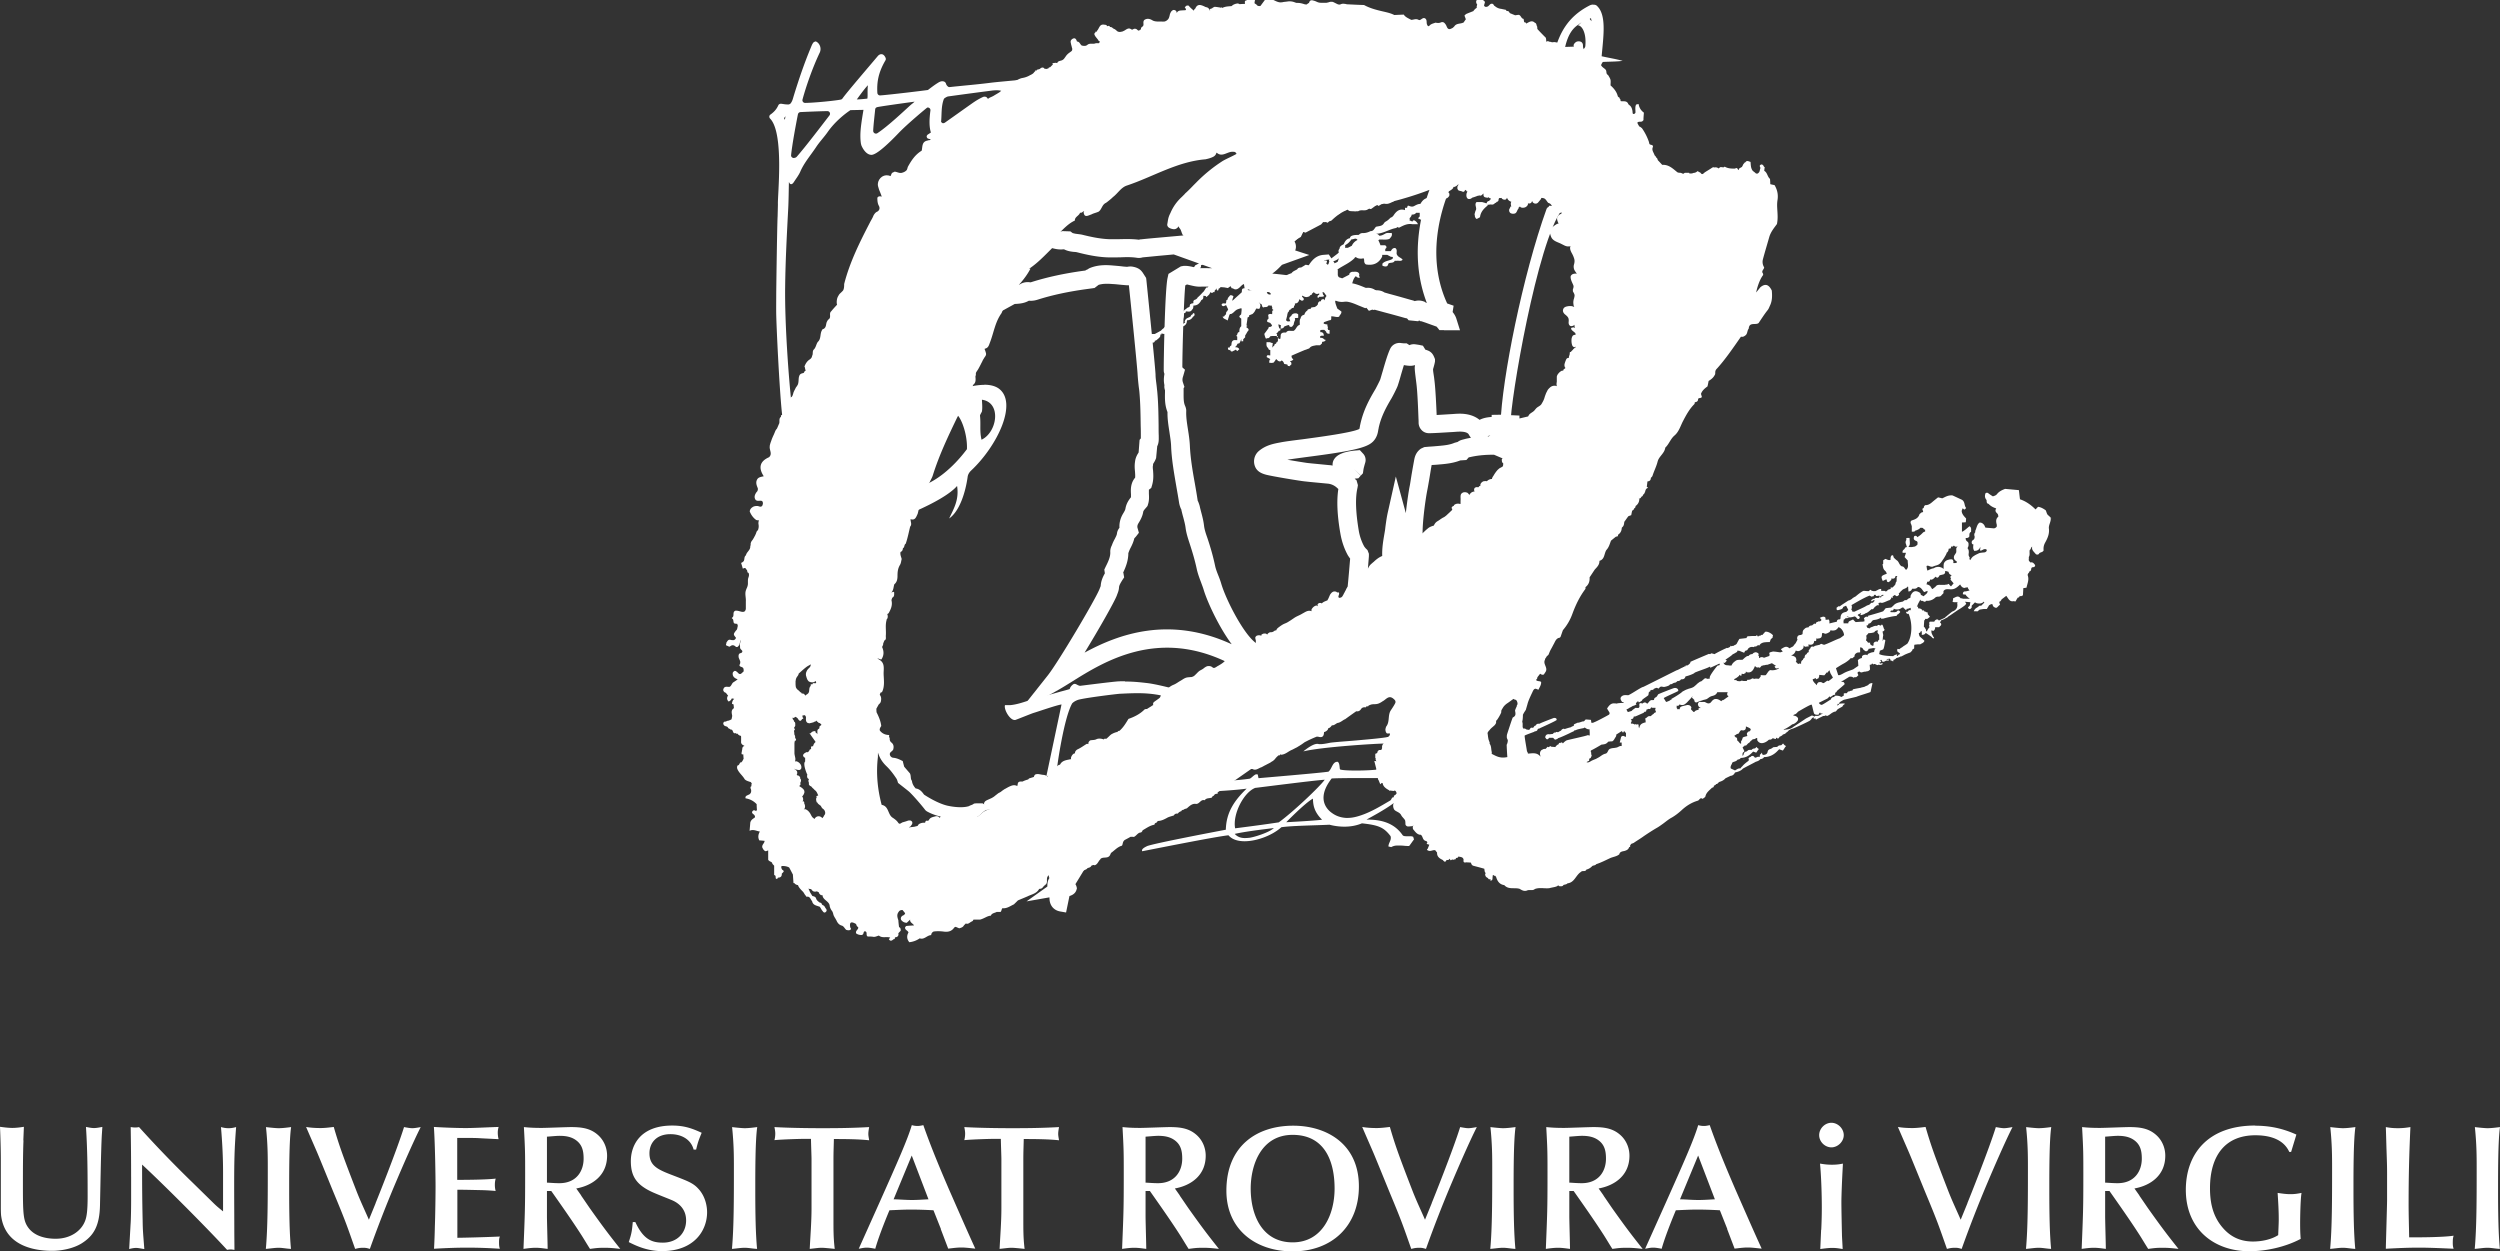
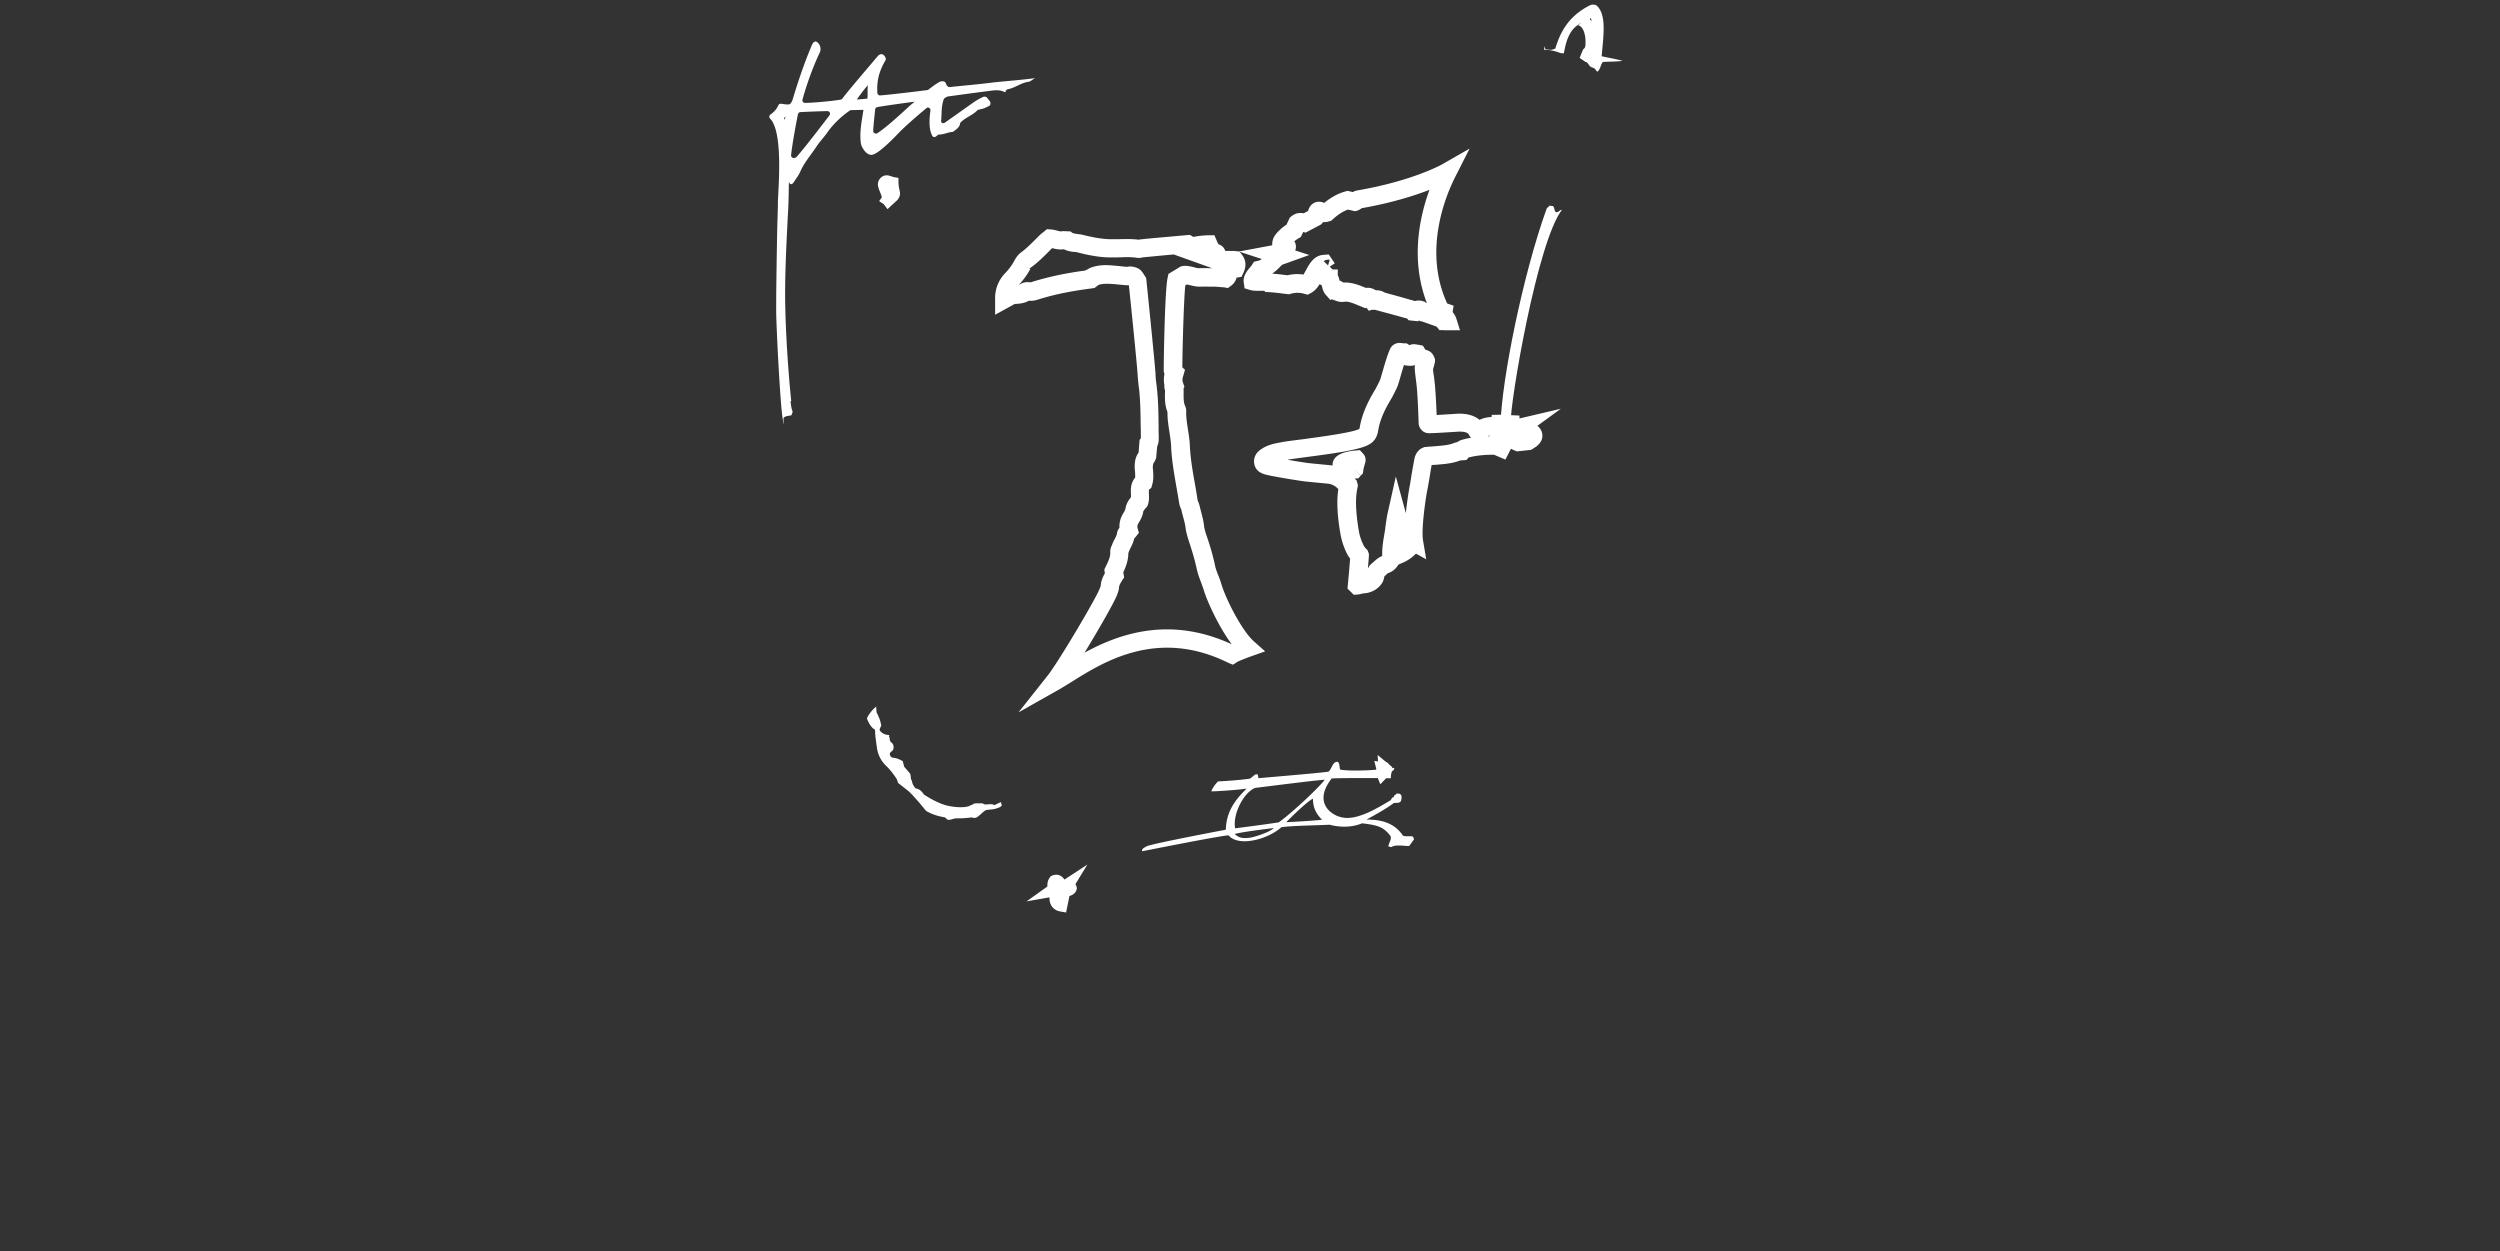
<svg xmlns="http://www.w3.org/2000/svg" id="Layer_2" viewBox="0 0 180 90.1">
  <rect x="0" y="0" width="180" height="90.1" fill="#333333" stroke="none" />
  <defs>
    <style>.cls-1{fill:#fff}</style>
  </defs>
  <g id="Capa_1">
    <path d="m76.76 65.7-.4-.07c-.45-.07-.74-.38-.79-.83 0-.06-.01-.13-.01-.19l-1.65.29 1.5-1.07v-.11c.01-.15.03-.35.17-.53l.06-.09.1-.05c.35-.16.7-.04.9.28l1.65-1.08-.86 1.41s.07.11.08.18l.03.11-.03.11c-.09.31-.36.4-.46.44-.02 0-.03.01-.05.02l-.24 1.17zm37.79-64.39c.02.07.03.14.04.22l-.12-.15s0-.01-.01-.02l.09-.06m.17-.97c-.1 0-.19.02-.28.07-1.66.85-2.15 2.12-2.46 3.1-.17.06-.24.09-.35.09-.08 0-.18-.02-.37-.06-.02-.06-.03-.13-.05-.19s0 .03-.01.05c-.01.05-.02.11-.04.19.41 0 .8.09 1.17.23.08.03.18.02.27.03.12-.67.31-1.54.96-2.01s.04 0 .06 0c.26 0 .6.49.53 1.43 0 .12-.05.22-.16.29-.05.12-.21.5-.25.62.12.1.3.19.41.29.19 0 .24.29.42.37.28.1.26.12.39.29s.33-.46.33-.46.09-.2.13-.2c.27-.02 1.07-.02 1.41-.08-.51-.14-.83-.18-1.51-.33.13-1.46.36-2.97-.33-3.62a.312.312 0 0 0-.2-.09h-.07zM56.56 8.36c-.02.08-.03.17-.05.27-.02-.04-.04-.09-.06-.13.04-.04.08-.09.11-.14M58.71 3a.18.18 0 0 0-.15.07c-.09.11-.13.24-.19.38-.47 1.13-.86 2.28-1.22 3.45-.06.2-.1.4-.24.56-.03.03-.08.05-.12.06h-.1c-.16 0-.28-.03-.44-.05h-.03c-.07 0-.15.04-.18.11-.14.31-.33.5-.57.67-.1.07-.1.21-.02.29 1.02 1.05.53 5.53.56 6.17 0 .12-.02.8-.02.85-.04.69-.1 5.36-.1 5.5 0 .41-.01 1.22 0 1.63.05 1.83.31 6.66.47 7.49s.03-.06.05-.08l.06-.06c.1-.07.22-.09.35-.11.02 0 .05 0 .07-.01h.01s.06-.01.08-.02c.02-.06.05-.12.07-.18a.17.17 0 0 0 0-.14c-.08-.21-.1-.44-.13-.67l.03-.04h.02c-.18-1.64-.47-5.49-.44-8.15.02-1.89.12-3.78.22-5.67.03-.53.04-1.4.05-1.93v-.02c.01 0 .05.16.15.16h.03c.11-.03.14-.1.21-.2.15-.23.32-.45.43-.7.28-.65.75-1.18 1.14-1.77.25-.38.57-.71.83-1.08.53-.76 1.25-1.32 1.64-1.58l.94-.02c-.14.86-.3 1.71-.18 2.45l.03.11c.07.17.32.67.72.68.4 0 1.35-.93 1.97-1.58.61-.64 2.03-1.82 2.06-1.83h.03c.11 0 .21.1.19.22-.07.55-.14 1.3.13 1.81.04.07.09.1.14.1.13 0 .28-.18.3-.18h.04c.34 0 .64-.16.95-.19.04 0 .08-.02.11-.04.22-.16.42-.31.46-.53 0-.04.02-.09.05-.12.38-.38.87-.52 1.18-.85.03-.03.06-.05.1-.06.17-.04.31-.07.44-.12.11-.04.22-.1.32-.15.06-.03.1-.09.1-.16v-.03c0-.06-.01-.11-.04-.15-.07-.09-.14-.18-.21-.26a.156.156 0 0 0-.08-.06c-.03 0-.06-.01-.09-.01-.05 0-.1.01-.15.04-.26.12-.5.27-.73.43-.64.45-1.28.91-1.92 1.36-.05.04-.11.08-.18.08-.02 0-.05 0-.07-.02-.03-.03-.09-.06-.08-.09.05-.54 0-1.09.19-1.61.02-.04.05-.08.09-.1.08-.05.16-.1.25-.11 1.02-.14 2.05-.28 3.07-.41.13-.02.27-.03.4-.03.21 0 .41.04.61.15l.06-.12c.03-.06.09-.1.15-.11.51-.09.93-.46 1.47-.53.14-.02.27-.14.41-.23.02-.01.04-.03.06-.04-.42.09-2.45.25-3.12.33-1 .13-2.01.21-3.02.32h-.02c-.03 0-.05 0-.08-.02a.392.392 0 0 1-.17-.23.236.236 0 0 0-.12-.14.353.353 0 0 0-.14-.03c-.14 0-.25.07-.36.14-.23.14-.68.49-.68.49-.35.05-2.73.34-3.43.39h-.02c-.1 0-.18-.08-.19-.18-.04-.71.04-1.42.58-2.34.03-.05.04-.1.02-.16 0-.02-.01-.04-.02-.05-.07-.16-.18-.24-.29-.24-.09 0-.19.05-.27.15-.63.75-2.28 2.67-2.53 3.04a.2.2 0 0 1-.12.08c-.4.08-1.85.23-2.57.24-.13 0-.22-.12-.19-.24.23-.86.7-2.25 1.25-3.4a.63.63 0 0 0-.14-.69c-.02-.02-.05-.04-.08-.06a.201.201 0 0 0-.13-.04zm2.98 4.16s.59-.83.8-1.02c-.05.43 0 .75-.04.96 0 0-.41.05-.76.06zm1.38 2.46a.2.2 0 0 1-.2-.2c.01-.37.13-1.38.14-1.52.01-.12.06-.15.13-.18.09-.04 1.96-.3 2.71-.4-.08.08-.21.18-.25.21-.46.41-1.65 1.55-2.43 2.06-.03.02-.07.03-.11.03zm-5.89 1.76c-.12 0-.24-.08-.22-.22.08-.81.39-2.43.49-2.93.02-.09.09-.15.18-.16.42-.02 1.32-.06 1.94-.07.16 0 .25.18.15.31-.57.74-1.75 2.29-2.35 2.97-.05.06-.13.09-.2.09zm46.78 12.39h-.32l-.2-.25c-.24-.09-.48-.17-.72-.26l-.38-.13h-.06l-.11-.06-.06.06-.69-.07-.12-.14h-.03c-.05-.01-.09-.02-.13-.03-.49-.14-.97-.27-1.46-.4l-.7-.19-.11.02-.06-.03-.25.09-.18-.22-.08.03-.25-.1c-.09-.04-.18-.07-.27-.11-.3-.13-.56-.23-.81-.26h-.13c-.13.02-.33.04-.55-.03l-.41-.14-.09.05-.34-.38c-.17-.19-.23-.43-.27-.62v-.04l-.17-.1c-.15.25-.35.49-.63.64l-.23.12-.25-.07a1.74 1.74 0 0 0-.96 0l-.13.04-.5-.06c-.29-.04-.57-.07-.98-.1h-.21l-.1-.09h-.32c-.23 0-.48 0-.69-.06l-.4-.12-.06-.41c-.07-.48.25-.86.46-1.11.04-.05.09-.1.12-.15l.15-.24.29-.07c.1-.02.19-.06.28-.13l-1.65-.54 2.4-.45v-.06c0-.23.06-.45.19-.64.04-.06.08-.11.12-.16.2-.23.43-.43.72-.63l.24-.51.13-.1c.32-.25.64-.25.86-.2l.32-.17c.05-.18.15-.42.41-.57l.09-.05.1-.02c.24-.06.43 0 .56.06.37-.3.87-.64 1.51-.82l.16-.05.4.09a.73.73 0 0 1 .27-.11c4.05-.69 6.19-1.9 6.21-1.92l1.92-1.1-1 1.97c-.76 1.49-2.33 5.37-.64 9.12l.03.06.46.16-.07.45s0 .01.01.02c.08.1.18.24.25.44l.27.86h-1.14zm-.36-.19zm-5.01-1.43s.04.03.06.04l-.06-.04zm4.04-.36s.07.01.1.02c-1.18-3.09-.54-6.14.19-8.14-1.09.42-2.72.94-4.88 1.32-.09.07-.18.13-.3.17l-.17.05-.52-.12c-.46.17-.83.46-1.1.71l-.1.09-.13.04c-.18.06-.33.07-.46.06-.02.03-.04.06-.06.08l-.08.09-1.12.59-.17-.05-.17.36-.17.1c-.11.07-.21.14-.3.21.13.19.13.41.1.54 0 .03-.02.07-.04.12l1.02.33-1.81.65c-.06.02-.11.04-.16.06l-.03.03c-.19.2-.41.42-.67.6.35.03.61.06.86.09l.23.03c.38-.09.77-.11 1.16-.05.06-.1.13-.23.18-.32.24-.44.56-1.05 1.26-1.1l.38-.03.43.64-.36.24.2.2h.38v.42c.07.13.1.27.13.38.12.05.22.11.29.15.11-.01.24-.02.39.01.44.05.82.21 1.16.35.02 0 .04.02.06.02.24-.03.47.02.66.15.03 0 .05.01.08.02.16 0 .38.02.59.16l.35.1c.49.13.98.27 1.47.41l.07.02c.07.02.18.04.29.09.21-.06.47-.07.78.08zm-7.02-3.09c-.12 0-.24.05-.3.11l.31.3.12-.4s-.08-.02-.12-.02z" class="cls-1" />
    <path d="m63.9 15.06-.27-.36-.33-.22.19-.27c-.01-.1-.06-.21-.11-.34-.06-.13-.12-.29-.16-.46-.05-.21.02-.43.17-.59.15-.16.36-.23.57-.19.09.02.18.05.27.08.04.01.07.03.11.04l.35.06v.36c0 .14.02.3.07.5l.02.09c.05.18.02.36-.08.52-.04.07-.09.13-.15.18-.07.07-.14.12-.2.18-.04.04-.07.06-.1.09l-.35.33zm47.65-.26s-.04.1-.09.12c-.01 0-.03.01-.03.01-.03.04-.04.07-.07.09-1.72 4.77-3.23 12.31-3.32 15.49l.72.03c-.04-1.62 1.94-13.18 3.7-15.43h-.01c-.15 0-.23.17-.36.17-.03 0-.05 0-.08-.02-.13-.11-.05-.31-.21-.43h-.02c-.06 0-.15-.01-.23-.02z" class="cls-1" />
    <path d="m97.49 42.84-.47-.46.03-.34c.03-.27.12-1.33.16-1.82-.06-.08-.12-.17-.16-.23-.26-.47-.44-.99-.54-1.56-.23-1.31-.28-2.37-.15-3.22l-.11-.1c-.19-.17-.42-.27-.68-.29l-1.26-.12-.37-.04c-.33-.03-2.37-.37-2.78-.48-.47-.12-.63-.31-.72-.44a.983.983 0 0 1 .2-1.27c.5-.42 1.04-.52 1.57-.62.37-.07.92-.14 1.56-.22 1.18-.16 3.62-.48 4.11-.75 0-.03.02-.1.03-.15 0-.06.02-.12.03-.17.22-1.02.64-1.79 1.1-2.56.07-.13.29-.56.33-.66.04-.11.1-.34.18-.6.17-.59.36-1.25.55-1.64.14-.29.46-.45.78-.4.07.01.12.01.19.02h.21l.2.13c.13-.06.27-.08.42-.06.09.01.19.03.27.04l.28.06.18.29s.05.01.08.02l.13.05c.26.12.35.3.42.46l.06.15v.16c-.02.14-.07.32-.14.56 0 .15.04.36.07.57l.04.33c.07.6.12 1.71.15 2.4.32-.02.7-.04.99-.06.22-.01.4-.03.49-.03.79-.04 1.29.18 1.61.44.29-.15.6-.19.87-.21v-.15l.66-.01 1.34.06v.21l2.98-.7-1.69 1.23.04.03c.19.16.3.38.32.62.02.25-.08.49-.26.68-.05.05-.1.1-.15.14-.07.05-.14.1-.21.14l-.19.12-1.02.11-.15-.06c-.1-.04-.19-.08-.28-.13-.04.08-.08.15-.12.23l-.28.55-.82-.35h-.08c-.63 0-1.18.06-1.68.18-.02 0-.04 0-.06.01l-.17.19-.44.03c-.49.19-.99.25-1.5.29-.19.02-.38.03-.56.04-.06.31-.12.72-.18 1.07-.06.34-.11.63-.13.72-.13.63-.45 2.85-.31 3.65l.23 1.35-.74-.41c-.17.17-.36.33-.56.45-.11.07-.23.14-.36.19l-.34.15c-.15.23-.36.49-.72.6-.05.02-.12.09-.2.16-.03.03-.07.06-.1.1v.01c-.02.11-.05.28-.16.46l-.03.04c-.15.22-.35.39-.58.51-.1.05-.2.09-.3.12-.16.05-.33.07-.51.08-.08.03-.18.06-.31.07l-.32.03zm.58-.1h-.02.02zm-.52-8.26.12.1.1.35-.03.19c-.17.72-.13 1.76.09 3.08.07.42.21.81.39 1.14.02.03.11.15.15.18l.09.09.1.26v.16c0 .09-.04.48-.07.92.04-.1.1-.21.2-.31l.09-.08s.08-.07.12-.1c.14-.13.33-.31.62-.43-.02-.56.07-1.09.16-1.61l.02-.12c.03-.15.04-.29.06-.44.04-.29.08-.59.16-.96l.58-2.59.7 2.56s.01.05.02.07c.1-.93.24-1.77.28-1.95.02-.09.06-.35.11-.67.06-.37.14-.81.2-1.14.04-.22.1-.6.5-.88l.24-.11.34-.03c.2-.01.43-.03.65-.05.46-.04.85-.08 1.19-.23l.22-.06c.08-.06.17-.11.27-.14.09-.03.19-.05.29-.08.13-.03.27-.06.4-.08a1.43 1.43 0 0 1-.16-.24c-.12-.21-.57-.21-.76-.2-.08 0-.26.02-.47.03-.53.03-1.26.08-1.6.08h-.04c-.26 0-.44-.13-.52-.22a.774.774 0 0 1-.22-.53c0-.06 0-.17-.01-.32-.02-.57-.07-1.9-.15-2.51l-.04-.32c-.04-.33-.08-.61-.08-.84l.02-.15s-.02 0-.02-.01c-.08.03-.17.04-.27.05-.18 0-.33-.02-.49-.05h-.02c-.08.26-.17.56-.24.81-.08.29-.16.54-.21.69-.09.23-.35.73-.43.87-.4.67-.77 1.35-.94 2.17 0 .03-.01.07-.02.1-.03.21-.09.57-.39.87l-.08.07c-.51.43-1.86.67-4.8 1.05-.51.07-.97.13-1.28.18.62.11 1.27.21 1.41.23l.37.04c.43.04.82.08 1.24.12.08 0 .16.02.24.03a.7.7 0 0 1 .14-.5c.23-.32.73-.51 1.48-.58l.34-.03.25.27c.15.17.2.41.14.62l-.05.17c-.04.16-.07.24-.09.4l-.03.21-.15.16-.48-.46.47.47-.17.19-.25.02zm.13-.71zm7.91-.8zm1.7-1.62a.69.69 0 0 0-.19.07h.09c.03-.02.06-.05.1-.06zm-3.81-.9zm-.56-.57h-.01.02zm-.18-4.41zm-6.45 29.38c-.36 0-.38.5-.64.71-.52.09-4.97.46-5.03.47-.03-.04-.04-.25-.08-.28h-.1c-.17.04-.37.32-.49.32-.4.06-1.09.12-1.67.16-.22.01-.42.03-.58.03-.16.16-.43.5-.48.72.58-.01 2.15-.13 2.54-.2-.91.88-1.47 1.73-1.5 2.96-.54.1-5.38 1.02-5.69 1.19-.09.05-.42.19-.33.36.22-.04 5.2-1.04 6.21-1.15.25.3.67.43 1.16.43.89 0 2.01-.43 2.65-1.01.75-.11 2.45-.13 3.47-.18 0 0 .46.14 1.07.14.39 0 .83-.06 1.26-.24 1.2.13 1.58.29 2.06.92.09.3-.16.49-.15.75.07.01.14.03.2.04.17-.09.3-.11.42-.11h.26c.18 0 .31.03.48.03h.13c.11-.13.25-.35.35-.47-.02-.06-.04-.13-.06-.19a.456.456 0 0 0-.22-.04h-.25c-.13 0-.25-.01-.3-.09-.68-.98-1.74-1.11-2.59-1.11.43-.24 1.3-.7 1.95-1.18.18-.06.42.05.54-.18 0-.05.02-.09.03-.14 0-.09.02-.19-.04-.28 0-.01-.02-.02-.03-.03a.138.138 0 0 0-.04-.03c-.04-.03-.08-.03-.13-.03s-.1 0-.15.01l-.02.05s-.06.06-.1.07l-.04.02v.06c0 .03-.03.06-.06.07h-.06c-.05.08-.08.18-.15.22-.68.4-1.35.81-2.09 1.06-.32.11-.64.19-.98.19h-.1c-.35-.02-.68-.12-.97-.32-.08-.06-1.39-.83-.07-2.52.28-.02 1.13-.03 2.01-.03.92 0 1.88 0 2.23.02 0-.01.01-.02.02-.04 0-.1-.01-.19 0-.28 0-.03.01-.07.05-.13.04-.12.22-.1.19-.3h-.07c-.11 0-.22.05-.34.05-.06 0-.12-.01-.17-.05-.41.14-1.39.19-2.18.19-.56 0-1.02-.03-1.13-.08-.06-.03 0-.49-.2-.56zm-7.36 4.79c-.19-1.01.61-2.58 1.44-2.91.51-.06 4.15-.53 5.01-.59-.34.49-2.34 2.38-3.31 3.07-.98.15-2.13.3-3.15.43zm3.68-.44s1.33-1.37 1.92-1.7c.02.42.05.92.66 1.52-.6.08-2.59.18-2.59.18zm-2.98 1.14c-.25 0-.51-.06-.73-.3.78-.17 1.83-.3 2.82-.42-.35.33-1.44.66-1.76.7-.1.01-.22.02-.33.02z" class="cls-1" />
    <path d="m73.34 51.28 2.1-2.65c.76-.96 3.45-5.5 3.73-6.23l.03-.08s.04-.09.05-.13c.02-.35.15-.65.3-.91l-.04-.27.09-.19c.19-.38.36-.73.34-1.08-.01-.22.07-.39.12-.49.06-.18.14-.33.21-.46.07-.14.14-.27.15-.37.02-.18.1-.32.18-.42-.02-.36.07-.71.28-1.05.09-.15.14-.25.15-.32.06-.37.24-.63.4-.83v-.22c-.02-.31-.04-.79.3-1.19.01-.13 0-.28-.01-.43-.02-.21-.04-.45 0-.7.03-.31.16-.52.24-.65 0 0 0-.02.02-.02l.07-.92.09-.11v-.16c0-.24 0-.48-.01-.73-.01-.79-.02-1.61-.09-2.4-.01-.14-.03-.28-.05-.42-.03-.27-.06-.56-.08-.85-.02-.53-.51-5.32-.63-6.46h-.13l-.37-.03c-.23-.02-.45-.05-.68-.06-.39-.03-.71-.03-1 .06l-.3.23h-.05l-.04.01-.52.07c-1.29.18-2.41.42-3.43.74-.15.05-.39.12-.68.09-.33.19-.66.21-.9.23-.04 0-.09 0-.13.01l-1.4.77v-1.1a2.556 2.556 0 0 1 .72-1.89c.3-.31.51-.61.66-.9.14-.26.3-.46.49-.6.37-.27.7-.6 1.05-.95l.25-.25c.08-.08.17-.16.27-.23l.29-.24.27.02c.18.01.34.05.48.09.12.03.24.06.29.05l.08-.02.57.02.16.12s.17.05.29.06c.13.02.27.03.4.06.56.14 1.23.29 1.9.32.27.01.53 0 .8 0 .44-.01.9-.02 1.38.04.07-.02.13-.03.18-.03.46-.05.92-.09 1.37-.13l2.12-.19.26.15c.33-.07.68-.11 1.07-.12h.44l.17.4c.02.06.05.12.08.17.01.03.03.05.04.08.14.04.25.11.35.22.05.07.11.15.14.26h.05c.21 0 .44-.01.68.01l.29.03.18.23c.29.38.33.81.12 1.27l-.15.32-.35.06h-.01c-.04.18-.15.41-.4.59l-.22.16-.27-.05c-.06 0-.57-.05-.66-.05h-.27c-.26 0-.51-.01-.77 0-.28.01-.52-.05-.73-.1-.09-.02-.17-.04-.25-.06l-.12.07c-.11 1.1-.21 4.82-.21 5.89l.03.04.16.14-.13.46c-.06.17-.07.3-.02.45l.11.33-.06.09v.33c0 .37-.01.69.11.95.05.12.08.23.08.35-.02.43.05.86.12 1.32.06.38.12.77.14 1.17.04.91.19 1.8.36 2.74.07.4.14.8.2 1.21 0 .03.02.06.04.1.04.1.08.21.11.32.03.15.07.3.11.45.08.3.16.61.2.95.03.27.12.55.23.86.24.71.43 1.38.57 2.05.05.23.14.46.24.71.08.2.15.39.21.6.34 1.12 1.47 3.33 2.32 4.1l.83.74-1.05.37c-.41.15-.86.33-.96.39l-.31.2-.36-.15c-5.06-2.49-8.93-.07-11.23 1.37-.32.2-.61.38-.87.53l-2.94 1.66zm7.54-10.05.06.34-.14.21c-.14.23-.22.37-.23.51-.01.22-.09.4-.14.53l-.02.06c-.2.51-1.3 2.44-2.32 4.11 2.47-1.35 6.12-2.66 10.58-.61h.01c-.91-1.22-1.76-3.05-2.02-3.93-.05-.17-.12-.34-.18-.51-.11-.29-.22-.58-.3-.91-.13-.62-.31-1.24-.53-1.91-.12-.37-.24-.73-.29-1.13-.03-.24-.1-.49-.17-.76-.05-.17-.09-.34-.13-.51 0-.04-.02-.07-.04-.1-.04-.1-.09-.23-.12-.39-.06-.39-.13-.78-.2-1.18-.16-.94-.34-1.92-.38-2.92-.01-.33-.07-.67-.12-1.02-.07-.46-.15-.93-.14-1.44-.2-.5-.19-.98-.18-1.42v-.15c-.04-.12-.06-.25-.04-.37-.06-.26-.05-.53 0-.81a.618.618 0 0 1-.05-.25c-.01-.53.08-5.86.28-6.68l.06-.27.89-.54.22-.04h.05c.28 0 .52.06.71.11.14.04.26.07.36.06.28-.01.56 0 .84 0h.08s-.08-.02-.12-.04l-2.65-.95-.87.08c-.45.04-.91.09-1.36.13-.11.03-.25.06-.43.03-.39-.06-.8-.05-1.23-.03-.3 0-.59.01-.89 0-.79-.03-1.53-.2-2.16-.36a.833.833 0 0 0-.22-.03c-.2-.02-.47-.05-.74-.19h-.04c-.32.04-.6-.03-.8-.08h-.02c-.01 0-.02.02-.03.03l-.24.24c-.37.37-.75.75-1.2 1.08s-.04.03-.1.15c-.2.38-.47.75-.82 1.14.02 0 .03-.02.05-.02.21-.15.5-.21.78-.16.02 0 .11-.03.14-.04 1.09-.34 2.28-.6 3.65-.79l.16-.02c.06-.04.12-.07.18-.09l.08-.06.09-.04c.58-.23 1.15-.22 1.68-.17.24.02.48.04.71.07l.24.02h.04c.11-.02.27-.04.44 0 .1.02.21.05.31.1.11.05.2.12.28.21l.08.1.25.39.02.15s.63 6.14.66 6.8c0 .25.04.5.07.75.02.15.03.3.05.45.08.84.09 1.68.1 2.5 0 .24 0 .48.01.72v.06c0 .17.02.43-.11.69l-.08.85c-.05.14-.11.25-.16.33-.03.04-.06.1-.06.12v.07c-.03.08-.02.22 0 .37.02.29.05.65-.07 1.06l-.06.2-.17.13v.27c.01.22.03.49-.06.77l-.04.13-.09.11c-.16.18-.21.25-.22.32-.05.32-.21.6-.34.81-.1.16-.09.28-.06.37l.09.32-.21.27s-.08.09-.12.13c-.06.26-.16.47-.25.65-.05.09-.09.18-.13.28-.02.05-.03.09-.05.13 0 .55-.19 1.02-.38 1.42zm.38-1.54zm-7.31-18.05zm.25-.07zm7.85-4.29z" class="cls-1" />
-     <path d="M80.99 49.05c-.15 0-.32 0-.49.01-.45.03-2.25.26-2.74.32-.18-.03-.26-.14-.38-.14-.03 0-.06 0-.09.02-.12.08-.23.19-.27.35-.03.02-.56.16-.64.18-.79.23-1.59.43-2.38.67-.41.13-.82.27-1.26.31h-.38c-.1.3.34 1.07.69 1.07h.05c.2-.07 1.16-.46 1.32-.51.28-.08 1.62-.55 2.01-.61-.1.49-1 4.73-1.09 5.16h.02c.13 0 .22-.12.34-.18.01 0 .02-.01.04-.02.03-.06.05-.12.08-.18.09-.02.18-.03.27-.05.02-.29.51-3.77 1.11-4.81.11-.11.26-.2.45-.26.56-.15 2.86-.43 3-.43.43-.02.84-.04 1.26-.04.57 0 1.15.04 1.82.19.19-.11.38-.21.53-.35l.01-.01c.05-.05.1-.11.15-.17-.29-.08-1.24-.32-1.83-.39-.37-.04-.88-.11-1.58-.11zM70.87 27.71c-.26 0-.56.03-.91.1h-.05c-.37.19-1.03 1.81-.95 2.1.32.35.7 1.45.66 2.43-.12.15-1.21 1.68-2.76 2.45-.02 0-.03.02-.05.02-.17.09-.84 1.27-.92 1.73v.28c1.38-.61 2.51-1.25 3.02-1.83.16 1.01-.26 1.67-.57 2.34.77-.54 1.18-1.92 1.33-2.99.02-.17.11-.32.23-.44 1.95-1.82 3.43-4.99 1.96-5.96-.24-.15-.56-.24-1-.24zm-.2 3.95c-.15-.65-.04-1.07-.11-1.73 0-.07.12-.24.14-.31.05-.29 0-.68 0-.84 1.43.2 1.1 2.35-.03 2.88zm29.45 21.35h-.02c-.05 0-.1.05-.14.05h-.02c-.37.08-1.26.16-2.05.23-.62.06-1.46.11-2.07.18-.13.02-.5.11-.76.11-.06 0-.12 0-.16-.02h-.07c-.36 0-.99.54-.99.54 1.38-.33 5.28-.56 5.71-.56h.02c.18 0 .47 0 .63-.02.1 0 .08-.23 0-.34l-.07-.16zm.45 2.98-.64-.05-.09-.06a.476.476 0 0 1-.17-.63c.07-.13.19-.2.24-.22l.07-.03.65-.03.02.42c0 .07 0 .15-.01.22l-.06.38zm-.33-.2c.07-.02.12-.07.15-.13.1-.18.03-.39-.09-.47l-.08.11v.5z" class="cls-1" />
-     <path d="M99.52 56v-.92l.32-.08c.12-.03.24-.02.36.02l.27.09.02.28v.21l-.04.24-.23.09c-.08.03-.17.05-.26.05l-.43.02zm.47-.34-.05.16s.06.01.09 0l-.04-.16z" class="cls-1" />
-     <path d="M100.3 56.4h-.39c-.05-.02-.1-.02-.15-.02h-.11l-.09-.06c-.26-.17-.29-.45-.18-.64.08-.13.19-.2.24-.22l.08-.03h.66v.42c0 .06 0 .11-.01.17l-.04.39zm-.36-.23.03.06c.06-.03.12-.08.15-.14l-.18-.1v.18zm0-.18.18.1c.1-.18.03-.4-.1-.48l-.08.13v.25z" class="cls-1" />
-     <path d="m99.5 56.4-.11-.11a.49.49 0 0 1 .09-.84l.07-.04h.08c.08-.01.16 0 .23 0l.34.06v.79l-.3.08c-.08.02-.15.03-.23.04h-.18zm.26-.37.09.18a.4.4 0 0 0 .15-.14c.07-.14.04-.29-.04-.39l-.16.17v.11h-.02l-.01.08z" class="cls-1" />
    <path d="m99.38 56.47-.21-.53a.451.451 0 0 1-.11-.22l-.04-.18.07-.11v-.08l-.14-.56.93.11.11.12c.2.22.22.52.05.77l-.05.06v.02h-.03l-.58.6z" class="cls-1" />
-     <path d="M99.72 55.97h-.44l-.09-1.61 1.05.87-.11.73h-.41zm0-.42zm-36.61-4.69c-.34.24-.73.81-.68.91.14.31.23.5.46.7.14.02.12.21.12.31.02.34.08.67.12 1 .07.56.3 1.01.7 1.39.28.27.51.58.72.9.05.08.07.18.11.3.24.19.5.39.76.6.22.18.9.96 1.19 1.34.07.09.18.14.28.19.34.17.72.28 1.09.34.14.02.17.18.31.19h.02c.15 0 .39-.11.53-.11H69c.43 0 .78-.04.97-.07 0 0 .01.02.02.02.05 0 .09.01.13.02h.06c.28 0 .64-.58.91-.58.42-.05.48-.03.73-.13.11-.04.22-.06.31-.19-.02-.07-.04-.15-.07-.24-.14.07-.28.13-.46.22a.519.519 0 0 0-.27-.07c-.1 0-.21.02-.31.02-.07 0-.14 0-.2-.03-.03-.03-.06-.05-.1-.05h-.36c-.1 0-.22.01-.25.03-.1.09-.24.1-.34.17-.15.05-.36.08-.61.08-.29 0-.62-.04-.94-.11-.7-.16-1.53-.69-1.69-.8-.11-.15-.29-.41-.6-.44-.16-.18-.25-.35-.27-.55-.12-.14-.05-.32-.14-.53-.11-.13-.26-.3-.42-.49-.03-.12-.07-.26-.1-.4-.21-.11-.43-.22-.68-.24a.275.275 0 0 1-.25-.23c-.03-.18.17-.22.24-.36.05-.18.05-.37-.13-.51-.11-.09-.13-.2-.12-.32a.219.219 0 0 1-.03-.22c-.28 0-.51-.1-.68-.32-.04-.13.04-.23.1-.33-.04-.36-.19-.69-.34-.99-.01-.23-.02-.23-.03-.43z" class="cls-1" />
-     <path d="M147.78 37.41c-.09-.1-.18-.19-.27-.28-.15-.09-.15-.26-.22-.39-.17-.12-.34-.22-.55-.25-.06.06-.12.13-.18.19q-.54-.54-1.12-.73c-.03-.21-.05-.43-.08-.66l-.99-.09c-.25.09-.45.2-.59.38-.08.1-.19.12-.29.16-.1-.06-.19-.12-.29-.19-.07-.07-.14-.1-.24-.04-.07.18-.06.34.07.49.02.11-.02.25.15.28.15.17.35.26.55.33-.1.14-.05.25.06.35.08.07.08.15.09.24-.2.16-.17.37-.11.59 0 .05 0 .09-.01.14-.06.06-.13.12-.23.11-.19-.02-.38-.03-.58-.05-.03-.07-.06-.13-.09-.19-.09-.11-.19-.19-.34-.17-.19.15-.2.39-.3.59 0 .04 0 .08-.01.12-.04.03-.05.08-.06.12s0 .04 0 .04v.05c0 .02.01.04.02.05.01.11 0 .22-.12.29-.08.05-.1.13-.08.22.02.06.06.09.12.09-.03.15-.04.34.06.46.05.04 0 0 .06 0 .12 0 .22-.05.3-.14.02-.03.03-.06.04-.09h.06c-.01.02-.02.03-.03.05 0 .05-.03.12 0 .16.06.04.22-.1.3-.1.21-.03.16.12.16.12s-.03.08-.14.11c-.04.01-.31.02-.4.06-.05.02-.12.06-.17.08-.06.03-.12.06-.18.1-.05.03-.09.06-.13.09-.03.04-.07.08-.1.13-.02.03-.04.07-.07.1-.05-.06-.06-.13-.03-.21l-.05-.05s-.01-.06-.03-.08c0-.06 0-.11.01-.17.01-.08 0-.17-.02-.25-.1-.08-.04-.17 0-.25 0-.11.04-.23-.07-.32a.264.264 0 0 1-.13-.26c.08-.01.17.02.26-.11.02-.08-.04-.26.13-.34-.01-.14.05-.31-.12-.4-.1.08-.2.17-.3.25s-.21.15-.24.14v-.66c.08 0 .17-.01.28-.02 0-.1.02-.18.02-.27-.15-.16-.31-.32-.32-.55.02-.06.05-.12.08-.19.07.08.12.17.24-.02-.15-.15-.06-.45-.31-.59-.24-.11-.49-.23-.67-.31-.34-.03-.54.13-.74.21-.12-.03-.2-.05-.3-.07-.15.12-.29.23-.43.35-.14.12-.29.22-.49.21-.08.05-.11.13-.11.21 0 0-.05.01-.07.02-.03.05-.03.1 0 .15.07.12-.02.14-.1.15-.04.04-.09.08-.14.12v.02c-.09.27-.31.36-.55.43-.08.04-.1.11-.08.2.02.05.04.1.06.14 0 .03.01.06.02.08v.39c.1 0 .21.02.27-.09.03 0 .06 0 .09-.02.07-.03.14-.06.2-.11.02-.02.04-.04.05-.06h.15v.01c.02 0 .05.02.07.03.02.06.06.09.13.09v.15c-.12 0-.18.1-.26.17-.09.09-.2.16-.3.23-.04-.09-.11-.13-.22-.08-.06.14-.07.27.12.34.16.05.11.18.1.29-.06.04-.11.08-.17.12-.08.01-.16.03-.24.04h-.14l-.1-.03c.08-.05.11-.14.11-.23 0-.13-.02-.27-.02-.4-.07 0-.15 0-.23.01-.01.04-.01.09 0 .13-.09.13-.06.25 0 .38 0 .05.01.09.05.12-.02 0-.04.02-.07.04-.06 0-.1.03-.1.1-.06.07-.19.11-.15.29h.24c-.03.1-.06.2-.1.31.08.09.16.17.23.25-.02.23.11.48-.12.67-.11-.07-.13-.25-.3-.25-.21-.09-.2-.35-.39-.45-.07-.06-.14-.12-.2-.19-.04-.06 0-.2-.15-.15-.09.09-.08.21-.08.32-.14.05-.25-.03-.37-.07-.05.03-.11.07-.16.1v.26l-.05.03c.04.15.03.31.15.43s.07.07.1.11.04.09.06.14c-.42.15-.44.18-.29.52.06-.03.11-.05.16-.08s.08-.02.13-.02c0 .04 0 .08.01.12.03.05.07.07.13.06.03-.01.17-.14.18-.16.01-.04.02-.07.01-.11.07.03.14.03.21 0a.19.19 0 0 0 .08-.15c-.01-.01.14-.03.14 0-.03.03-.05.06-.05.11 0 .09 0 .18-.01.27-.04.04-.06.08-.07.14 0 .05-.03.1-.07.14s-.09.1-.14.14-.09 0-.14 0v.12c-.01 0-.02 0-.03-.01v.01c-.07.03-.19.03-.23.14h.04c-.04.01-.11.02-.17.03l-.04-.04c-.08 0-.17 0-.25.01h-.01v.01h.01c0-.06 0-.11-.01-.16-.05 0-.09.02-.14.02-.09.05-.18.1-.27.14h-.15s-.09-.02-.14-.04c-.05-.07-.09-.07-.14 0s-.09.03-.14.04c-.09 0-.18-.02-.28-.02-.09.02-.37.22-.57.4-.14.07-.25.14-.26.17 0 0-.18.13-.27.13-.05.04-.53.34-.58.39s-.08.02-.13.02l-.15.12.02.02c-.02.11.02.17.14.13.14-.04.3-.05.33-.22.03-.01.11-.05.21-.09.04.08.13.24.15.29v.02l-.13.13-.12.03c-.21.05-.29.19-.3.39s-.09.09-.14.13c-.08.02-.13.07-.12.15s0 0 0 .01c-.18.04-.36.08-.54.13v-.14q-.02-.2-.14-.13h-.14c0-.05 0-.1-.01-.15-.12-.16-.36.01-.4.01l.12.15c-.05.11-.15.12-.25.11v.03c-.09 0-.14.05-.16.12s-.08 0-.12.01c0 0-.02 0-.02.02-.04.04-.09.07-.13.11-.11 0-.21.03-.26.14-.12 0-.22.03-.3.13-.1.07-.12.17-.12.29s-.09.09-.13.13c-.12 0-.23.03-.26.18s0 .05 0 .07.01.06.02.09c-.07.12-.14.29-.19.31-.03.04-.08.11-.13.17-.09.05-.18.09-.26.14-.24-.23-.41-.05-.62.06.06.07.1.12.14.17-.06.02-.11.04-.18.06-.16-.02-.32-.05-.49-.06-.08 0-.17.04-.26.06-.04.04-.05.09-.03.14 0 .01.02.03.02.04-.02.03-.03.05-.03.08-.21.07-.37.13-.39.13-.08-.06-.17-.05-.26-.03-.01.02-.02.04-.03.05-.02 0-.04-.01-.06-.02.01-.05 0-.1-.02-.15-.02-.01-.03-.02-.05-.02.01-.02.02-.03.04-.05.01-.04 0-.07-.04-.12-.06-.02-.08-.05-.17-.06-.09.02-.17.04-.23.13-.1.01-.21.03-.27.13-.04.01-.08.02-.12.02 0 0-.02 0-.03.02-.04.03-.09.06-.13.09-.05.05-.11.1-.16.15-.18.03-.38-.04-.53.1-.12.08-.22.18-.27.32h-.14c-.13-.04-.3.02-.4-.13s.04-.04.06-.06c.05-.06.1-.11.15-.17l-.11-.06c.14-.1.47-.31.51-.38.01 0 .02-.01.03-.02.11-.04.21-.12.32-.17 0-.04-.05-.05 0-.08h.02c.06 0 .13 0 .2.04.09.04.18.07.27.11.02-.05.05-.09.07-.14.06-.01.12-.04.17-.06 0-.03.02-.06.04-.09.1-.11.23-.16.39-.12.01.02.05-.04.12-.05.02 0 .05.01.07.02 0 0 0-.02.01-.02.03-.03.06-.05.08-.06 0 0 .01-.01.02-.01.04-.02.09-.02.14.01 0-.02 0-.03.01-.05.02-.02.04-.05.06-.07.08-.06.16-.09.26-.11.09-.01.19-.02.29-.02h.11c.03-.07.05-.14.08-.21.04-.04.09-.07.13-.11 0-.04 0-.09.02-.13.07-.05-.36-.38-.58-.28-.01.03-.03.05-.04.08 0 0-.01 0-.02.01-.07.06-.11.12-.11.16v-.04h-.08c-.07.09-.14.04-.21.09.01 0 0 .02 0 .03h-.02c-.02-.01-.04-.02-.05-.03-.02-.04-.01-.09-.1-.03 0 0 0 .01-.01.02h-.19c-.14 0-.28.02-.41.02-.04.04-.07.08-.08.13l-.51.06c-.06.08-.2.36-.21.37-.03.02-.06.04-.1.07l-.07.02c-.05.09-.17 0-.2.09v-.02s-.05-.05-.07-.03v.02c0 .08-.13.09-.18.14-.01 0-.03 0-.02-.01h-.09v.02c-.04 0-.61.28-.86.43a.938.938 0 0 0-.24-.06c-.02.02-.04.04-.07.06l-.09-.02s-1.33.56-1.34.58v.04h.02c-.03.06-.12.15-.22.21-.03 0-.06 0-.06.03 0-.04-.05-.04-.07-.03v.06h-.06c-.02.01-.05.04-.09.06h-.04v.01c-.02.01-.03.02-.05.03h-.01c-.13.06-.25.14-.39.19h-.01c-.05.02-2.45 1.23-2.41 1.2-.14 0-1.12.7-1.12.59-.13 0-.26-.02-.38.05-.17.11-.17.23-.02.44.03 0 .07.02.11.02v.05h-.06c-.1 0-.21.01-.31.02-.05 0-.09.02-.14.03-.03-.01-.07-.02-.1-.01-.3-.05-.44.15-.58.36.02.05.1.17.16.27.04.07.02.16-.05.19-.28.16-.87.47-1.01.52-.1.04-.11.07-.24.04 0-.06-.01-.13-.02-.2-.12-.01-.23-.02-.38-.03-.04.04-.08.09-.13.14-.09-.03-.35.12-.44.09-.09.04-.19.08-.28.13 0 .04 0 .08-.02.11-.08.02-.15.05-.19.09-.09.02-.28.07-.47.14 0-.08-.21 0-.24.1-.09.04-.18.09-.23.13-.06-.05-.12-.04-.18.02-.06-.02-.12 0-.18.09l-.24.03c-.13-.02-.25 0-.3.15s0 .06 0 .08c.08.18.17.16.27.02h.28l.14.14c.13-.04.19-.06.22-.11.19-.06.52-.21.77-.33.02 0 .04-.02.06-.03.16-.08.28-.13.3-.14.02-.02.03-.04.04-.06.04 0 .09-.01.13-.03.14-.07.49-.12.56-.14l.05-.04.04.02c.09.07.19.12.31.11h.01v.02c0 .06 0 .12.01.17v.26l-.14-.03c-.14.07-1.44.34-1.53.38-.11.06-.2.14-.27.23v-.03c-.04-.05-.09-.07-.15-.04 0 0-.01.01-.02.04-.03-.02-.05-.03-.07-.02-.05.02-.05.05-.05.09-.11.04-.19.12-.25.21-.09-.01-.19-.02-.28-.02-.05-.06-.1-.06-.15 0s-.09 0-.13 0c-.04.05-.09.1-.13.15-.09 0-.17 0-.24.06-.01 0-.02 0-.04.01a.3.3 0 0 0-.11.14c-.04.11-.02.22.02.33h-.02c-.25-.3-.57-.22-.87-.2l-.02-.02s-.01-.02-.02-.02c.03-.04-.05-.11-.05-.14 0-.05-.2-1.12-.16-1.12.05-.04.6-.24.66-.26.04-.03.08-.05.12-.05.08-.01.13-.06.15-.13s.09-.05.13-.07.09-.05.14-.07c.11-.05 1.02-.46 1.1-.54 0-.13-.07-.15-.2-.15-.13.05-.99.37-1.03.42h-.13c-.07.02-.12.06-.15.13a.16.16 0 0 0-.14.12s-.06.05-.1.04c-.08-.02-.13 0-.17.08s-.07.06-.11.07l-.16-.03c-.06-.07-.14-.07-.22-.06 0-.03 0-.06-.04-.09v-.26c0-.05-.02-.1-.03-.16.05-.14.05-.49.05-.49.07-.14.11-.2.21-.35.02-.08.08-.27.12-.42.06-.25.26-.66.36-.87.06-.14.12-.24.24-.23.06.02.12.05.19.07.08-.19.21-.35.19-.56-.11-.09-.28-.02-.37-.15.07-.05.1-.11.1-.19.07-.08.13-.17.2-.25.08.04.14.11.27.05.03-.05.08-.12.13-.2.17-.3-.22-.56-.05-.86 0-.04.01-.08.04-.11.04-.05.07-.1.1-.16.05-.02.09-.06.12-.11.03-.07.06-.15.09-.22.02-.05.05-.1.07-.14.04-.07.08-.14.12-.22.03-.05.05-.1.08-.15.1-.17.15-.38.36-.46.06 0 .11-.03.14-.08.06-.16.11-.32.17-.48.3-.35.53-.75.68-1.17.24-.65.53-1.26.95-1.81a.244.244 0 0 1 0-.12c.23-.18.31-.42.29-.7.13-.19.25-.38.38-.57.17-.18.34-.35.33-.62.39-.11.33-.52.5-.78.18-.19.24-.43.33-.67.12-.1.24-.2.37-.3.1.02.14-.03.14-.13.15-.1.24-.24.26-.42s.05-.07.03-.11c.14-.1.14-.26.16-.4.1-.13.19-.27.29-.4.07-.03.14-.05.21-.08.02-.11.04-.22.07-.33.07-.02.12-.07.13-.15.08-.03.11-.09.11-.17l-.05-.04.04.04a.6.6 0 0 0 .28-.55c-.02 0-.03-.02-.05-.03v-.01l.04.04c.08 0 .13-.04.15-.12-.02-.02-.04-.03-.06-.05.02.01.04.03.06.05.07-.02.12-.07.13-.15.17-.1.13-.32.25-.44.04-.02.07-.04.11-.06-.03-.03-.06-.05-.1-.08l-.04.03v-.01c.02 0 .04-.01.05-.02.02-.13.03-.26.05-.38.16-.01.24-.09.24-.25.04-.05.1-.09.12-.15.11-.35.28-.67.37-1.03.09-.37.5-.59.55-1 .27-.25.37-.62.66-.87.3-.25.42-.64.59-.99.24-.46.48-.92.86-1.29 0-.04.01-.08.02-.12.12-.01.22-.06.23-.19 0-.18.26-.05.27-.21l-.06-.2c.09-.26.31-.42.47-.54.04-.17.06-.28.08-.39.18-.11.34-.23.44-.43.09-.11-.04-.27.16-.46.6-.66 1.16-1.48 1.73-2.3.13.04.23-.02.33-.1.15-.12.11-.34.23-.48.03-.5.5-.23.71-.4.21-.31.41-.63.65-.93.09-.11.12-.23.18-.35.16-.35.15-.7.12-1.06-.19-.39-.44-.56-.83-.23-.01.02-.3.37-.3.37.07-.31.22-.88.5-1.25.02-.06 0-.12-.04-.17-.07-.16.11-.24.12-.39a.73.73 0 0 1-.09-.58c.14-.53.3-1.05.45-1.58.11-.4.38-.71.56-.96.13-.63-.05-1.17.04-1.72.06-.37 0-.72-.21-1.08-.09-.02-.2-.04-.31-.07 0-.13-.01-.25-.02-.38-.19-.15-.19-.47-.42-.58l.01-.01c0-.09.02-.18.03-.28l-.05.02a.265.265 0 0 0-.15-.19.18.18 0 0 0-.15.07c-.01.06 0 .11.04.16v.04c-.05.1-.03.23-.12.32s-.08.06-.14.07c-.05 0-.1-.03-.12-.07-.06-.04-.11-.08-.17-.13-.15-.19-.14-.42-.16-.64-.13-.04-.28-.14-.37.03h-.03c-.03.02-.05.05-.07.08a.17.17 0 0 0-.07.1s0 .01-.01.02c-.02.04-.05.09-.07.13-.06.03-.12.07-.18.1-.04.04-.06.08-.05.13-.02-.02-.04-.02-.06-.01v-.06c-.05-.07-.11-.12-.2-.04-.25 0-.5 0-.73-.13h-.06l-.02.04s-.09-.02-.13 0c-.11-.06-.18.02-.25.08a.33.33 0 0 0-.3-.07c-.1-.05-.17.02-.25.07-.15.1-.31.19-.46.29-.09.08-.18.2-.29.02-.07-.04-.15-.08-.22-.12a.41.41 0 0 1-.29.13c-.1.05-.21.05-.31.03v-.04h-.28c-.05 0-.09.04-.13.07h-.04c-.08-.04-.16-.08-.26-.07-.04 0-.09-.02-.13-.03-.33-.26-.62-.57-1.1-.54l-.27-.29c-.09-.06-.05-.2-.17-.24-.01-.07-.06-.11-.11-.16-.05-.18-.21-.34-.14-.55.11-.26-.21-.15-.24-.29l-.03-.13a3.94 3.94 0 0 0-.5-.98c-.05-.04-.1-.08-.15-.11-.02 0-.04-.02-.05-.02-.04-.09-.11-.17-.13-.27.11-.13.3 0 .4-.14.03-.02.05-.05.04-.09 0-.16.02-.31.03-.49a.909.909 0 0 1-.38-.62c-.06.01-.12.02-.18.04-.1.2-.03.41-.05.6-.03.03-.06.06-.1.08-.05 0-.09-.02-.1-.07 0-.05-.01-.09-.01-.14-.03-.16-.07-.31-.21-.42s-.08-.09-.12-.15c-.13-.2-.35-.11-.52-.15-.01-.04-.02-.08-.01-.12-.05-.02-.07-.06-.06-.11-.05-.04-.13-.08-.14-.13-.08-.31-.27-.55-.52-.77 0-.13.02-.27 0-.39-.03-.13-.11-.24-.18-.36-.13-.06-.11-.19-.13-.29a.24.24 0 0 0-.07-.12c-.03-.03-.07-.06-.11-.09-.04-.03-.07-.06-.11-.09l-.09-.12c-.03-.05-.05-.09-.08-.14-.08-.13-.2-.21-.32-.29h-.01c-.14-.23-.28-.46-.56-.36-.02-.04-.05-.07-.08-.11-.05-.05-.1-.1-.16-.12v-.03c-.02-.07-.05-.13-.07-.2-.02-.07-.01-.15-.02-.22a.284.284 0 0 0-.12-.2.422.422 0 0 0-.33-.02c-.1.05-.18.13-.22.24 0 .04 0 .08.02.12-.16 0-.54.02-.77.02v-.01c0-.06-.03-.11-.07-.15a1.33 1.33 0 0 0-.57-.19c-.08 0-.17.04-.25-.02a.19.19 0 0 1-.13-.02c-.09-.04-.16-.02-.21.02.02-.09 0-.19-.02-.29-.2-.2-.4-.4-.59-.61-.04-.04-.02-.13-.03-.19-.07-.09-.03-.24-.17-.28l.02.02c-.23-.25-.44-.06-.65.04 0-.08-.07-.09-.14-.1-.01-.08-.03-.16-.04-.24-.18-.02-.18-.24-.34-.29-.08 0-.18.02-.27.03-.13-.05-.24-.1-.37-.15L108.6.8c-.04 0-.08-.01-.13-.01-.02-.06-.06-.1-.14-.1h-.01c-.07-.02-.15-.03-.22-.05a.819.819 0 0 1-.49-.22h-.03a.28.28 0 0 0-.1-.14c-.2-.07-.25.16-.4.2-.1.03-.18.02-.23-.08.02-.09.05-.17.07-.26-.19-.24-.4-.24-.62-.11-.04.14 0 .22.06.3-.03.08-.05.16-.03.23-.1.06-.18.14-.25.24-.17.07-.34.13-.5.2-.06.03-.1.09-.14.12.04.1.07.18.1.27-.06.08-.11.15-.15.22-.22.13-.52.04-.68.29-.04.04-.08.08-.12.11-.14.07-.29.17-.4-.04-.02-.05-.05-.1-.07-.16-.09-.13-.17-.27-.37-.2-.13.06-.26.05-.39.02-.16.06-.34.09-.45.23-.08.06-.12 0-.15-.07-.08-.14.01-.33-.13-.45-.2-.15-.34.18-.49.09-.2-.11-.36 0-.53 0-.2-.11-.42-.19-.54-.38l-.68.03c-.29-.15-.63-.21-.96-.29-.42-.1-.84-.22-1.22-.43-.4-.01-.79-.03-1.19-.05-.06 0-.11-.02-.17-.03-.05 0-.1-.02-.16-.01-.05 0-.1.01-.14.03-.04.02-.09.03-.13.03-.04 0-.08-.02-.12-.03l-.12-.06-.12-.06a.694.694 0 0 0-.13-.05h-.14c-.05.01-.09.02-.14.04l-.14.03h-.39a.67.67 0 0 1-.31-.07c-.05-.02-.09-.04-.14-.06-.05-.01-.1-.03-.15-.04-.05-.02-.1-.01-.15 0-.07.04-.11.11-.12.19-.07 0-.11.07-.17.1-.05 0-.09 0-.14-.01-.18-.06-.36-.11-.56-.1-.04 0-.09-.02-.13-.03a.982.982 0 0 0-.56-.07c-.12.02-.24.02-.35.05-.08.01-.16.02-.25 0a1.05 1.05 0 0 1-.23-.08c-.05-.02-.1-.05-.15-.07-.19-.07-.4 0-.58-.09-.13.17-.25.34-.38.51-.12.02-.23 0-.29-.11-.04-.02-.07-.04-.13-.08-.02-.14.1-.3-.02-.47-.06-.07-.14-.15-.3-.11-.07.13-.11.32-.31.38-.11.03-.06.15-.06.24-.13 0-.26.01-.39.02a.298.298 0 0 0-.15-.05c-.08.01-.16.03-.23.06-.08.03-.14.08-.2.13-.22.02-.45.02-.66.13-.03-.02-.07-.03-.1-.05-.01.02-.03.03-.04.05-.01 0-.02-.02-.03-.03-.13-.02-.25-.04-.38-.05-.06.02-.12.05-.17.09-.03.03-.06.04-.09.04-.1.03-.11.09-.06.18-.06-.05-.05-.15-.13-.2-.07-.09-.2-.07-.28-.13-.26-.12-.52-.22-.67.15-.07.04-.09.1-.1.15-.12-.1-.29-.24-.37-.36-.09-.02-.18-.02-.24.07s-.03 0-.04.03c-.01.02 0 .05.04.07.01.06.1.12-.02.16-.12 0-.24.01-.36.02-.11.02-.2.06-.24.18-.02-.07-.02-.16-.11-.19-.13-.08-.22 0-.3.09-.03.05-.05.1-.08.16-.03.13-.05.27-.13.38-.07.08-.15.14-.26.17-.11.01-.22 0-.33 0h-.17c-.12 0-.24-.02-.35-.07-.2-.13-.41-.18-.61-.04-.14.15.01.33-.11.46-.06.03-.1.07-.13.13v.11l-.06-.02c-.07.13-.15.09-.23 0-.09-.06-.19-.07-.28-.01-.04.03-.09.03-.13 0a.339.339 0 0 0-.15-.06c-.11 0-.2.06-.29.12-.06.04-.13.07-.2.1l-.16.03h-.03a.33.33 0 0 1-.19-.06c-.05-.05-.11-.1-.17-.14a.474.474 0 0 1-.19-.12s-.09-.05-.15-.03c-.04-.13-.13-.08-.22-.06 0-.02-.01-.05-.02-.07a.317.317 0 0 0-.16-.04c-.38-.08-.37.31-.56.46v.06s-.06-.02-.09-.02v.06c-.04.02-.07.06-.08.11.05.2.23.32.32.5.03.01.05.02.08.02-.02.04-.03.08-.04.12l-.03.02h-.22c-.19.1-.44-.04-.62.13-.12.09-.25.07-.39.04-.13-.08-.15-.29-.35-.29-.06-.21-.16-.31-.37-.16h.01c-.15.11-.08.24-.06.37.01.05.03.1.04.15.01.05.02.09.04.14v.07c0 .05-.02.09-.05.12l-.12.09c-.12.08-.23.18-.31.31-.02.02-.03.05-.05.07-.02.02-.03.04-.05.07-.05.06-.11.1-.18.13-.05.01-.1.03-.15.04-.05.02-.1.04-.14.08-.01.02-.02.05-.02.07-.02 0-.03 0-.05-.01h-.02c-.02 0-.03-.01-.05-.01l-.23.03c0 .03.01.06.03.09l-.21.21c-.06-.01-.09.01-.11.07-.05.02-.11.03-.16.05a.148.148 0 0 0-.13 0v-.05c-.09-.07-.18-.08-.28 0h-.01c-.06.09-.19.06-.27.12v.05s-.07-.02-.1-.02c0 .02-.01.05 0 .07h-.02c-.04.03-.07.07-.1.11-.05.06-.12.09-.18.13-.05.02-.09.04-.14.07-.15.08-.3.13-.46.16-.05.01-.11.02-.16.04-.08.03-.15.06-.22.1-.05.02-.09.04-.14.07-.07.04-.13.07-.2.1-.05.02-.09.03-.14.05-.07.02-.15.04-.22.05-.11.02-.22.05-.3.13-.08.12-.1.27-.18.39-.04.04-.08.08-.13.11-.12.08-.25.15-.38.23-.12.08-.27.12-.39.2-.04.04-.08.09-.11.14-.03.05-.06.1-.08.16-.02.03-.05.06-.08.09-.14.05-.28.07-.42.11-.16.04-.3.11-.37.26-.06.03-.11.07-.15.11-.04.03-.08.07-.13.1a.84.84 0 0 0-.31.19h-.14v.02c-.06.01-.11.05-.13.13s-.02.04-.02.06c-.05 0-.1.03-.15.06l-.02.04c-.03 0-.06 0-.09.01v.06s-.07.08-.08.13c0 .04 0 .07.01.1-.05.05-.11.09-.17.12-.07.03-.14.06-.21.08-.05.01-.1.03-.15.04-.05.02-.1.03-.15.06-.1.05-.21.1-.31.16-.05.03-.11.07-.16.11-.06-.01-.13-.01-.18-.06h-.12c-.05.04-.1.07-.16.11l-.12.03h-.07c-.05.02-.09.04-.13.07-.02.01-.04.03-.06.04-.04.03-.08.05-.12.08a.2.2 0 0 0-.08.12c0 .05.02.1.05.14.06.04.14.06.21.07s-.02.05-.03.07c-.06 0-.12.01-.17.03-.43.08-.35.47-.42.73-.48.29-.75.72-1 1.17-.02.08-.04.16-.08.23-.04.04-.08.07-.12.1-.07.04-.14.07-.22.09-.18.05-.34-.06-.51-.08a.31.31 0 0 0-.13.06h-.01s-.07.03-.1.05c0 .01.02.02.03.03-.02.02-.04.04-.06.07v.03c-.05.09-.1.17-.14.27-.02.06-.03.13-.03.19 0 .2.05.37.22.48-.25.09-.22.43-.44.55-.16.22-.45-.11-.6.15 0 .2.01.4.11.58.08.15.06.3-.1.41-.14.05-.22.17-.29.29-.06.17-.17.33-.25.49-.74 1.43-1.46 2.87-1.86 4.44 0 .14 0 .29-.06.43-.01.02-.03.05-.05.07l-.12.12c-.07.06-.13.12-.17.2-.05.08-.09.16-.11.25-.03.14-.04.29 0 .43-.02 0-.03.02-.04.03-.13.14-.26.28-.38.43-.18.15 0 .4-.15.55-.05.04-.11.09-.13.15-.13.17-.04.44-.27.57h.01a.15.15 0 0 0-.14.14v-.02c-.14.25-.04.6-.29.82-.12.17-.13.4-.29.55-.12.13-.03.32-.12.45-.01.11-.07.19-.17.26-.19.12-.3.3-.38.51.06.08.03.21.1.28-.03.02-.05.03-.07.05-.02.02-.03.04-.05.06 0 .04-.03.07-.06.08h-.01c-.03 0-.04.01-.05.02-.03 0-.07.01-.1.03-.05.02-.08.06-.11.1-.02.05-.04.1-.05.15-.03.16-.01.32-.06.48 0 .03-.02.05-.03.07-.02.05-.05.09-.08.13-.03.04-.06.08-.08.13-.03.07-.07.13-.1.2-.02.04-.04.09-.05.13-.01.05-.03.09-.04.14-.02.05-.05.1-.08.14-.04 0-.06.04-.06.09-.03.05-.06.1-.07.15v.16c.02.13 0 .26-.07.38-.09.18-.3.24-.42.39-.02.03-.03.07-.02.11-.04.02-.09.03-.13.04v.11c-.16.12-.09.3-.12.46-.06.13-.11.26-.17.39a.69.69 0 0 0-.13.2c-.03.08-.06.15-.09.22-.07.15-.14.3-.19.46-.03.08-.06.16-.08.24-.02.06-.03.12-.03.18-.03.25.21.52-.05.76-.68.3-.77.77-.38 1.37-.2.05-.4.06-.49.26-.1.21-.02.4.06.6.02.08 0 .16-.04.23-.04.04-.07.08-.1.13-.1.17-.13.34 0 .5.05.03.11.05.17.05.16 0 .35-.07.34.21-.01.05-.03.1-.05.15-.12.13-.24.01-.36.01-.1 0-.19.01-.28.05-.12.07-.23.15-.26.34.09.23.24.46.47.62.07.02.14.03.2.02-.04.09-.05.18-.04.27.03.14.02.28-.03.42v.03h-.02c-.04.03-.07.07-.09.12-.02.05-.03.09-.05.14-.02.04-.04.09-.06.13-.02.04-.05.08-.07.13-.02.04-.05.08-.07.12-.01.02-.03.04-.04.06-.03.04-.06.07-.08.11-.02.04-.04.09-.05.13 0 .07 0 .14-.03.21.02.28-.27.41-.31.65-.13.09-.1.24-.14.37-.04.12-.21.18-.21.18.07.23.1.32.12.41.09-.02.19-.11.24.05.12.05.05.2.14.25h.03c.07.13.03.26-.02.39a.88.88 0 0 0-.02.17v.25a.85.85 0 0 1-.09.31c-.02.05-.04.1-.06.16-.08.26.02.52 0 .78v.51c0 .08-.03.16-.1.22-.13.06-.26 0-.39-.03a.743.743 0 0 0-.26-.03c-.23.09-.07.34-.2.47h.01s-.04.02-.06.04c-.02.02 0 .05.05.08.08.09.03.23.11.32.07.03.15.03.23.04 0 .03 0 .07.03.11v.05c-.04.11-.02.24-.13.32-.2.27-.2.27 0 .52-.02.08-.07.13-.15.17-.07 0-.14 0-.21-.01-.17-.07-.24.05-.31.16-.03.04-.04.08-.02.12 0 0-.02.01-.03.04 0 .03 0 .05.04.08.04.02.09.03.13.05.05.04.09.04.14 0 .15-.12.28-.08.4.04.06.03.11.02.16-.02a.77.77 0 0 0 .09-.13c.03-.07.04-.14.06-.22a.32.32 0 0 0 .03-.14s0 .02.01.03v.05c0 .02 0 .03-.01.05-.04.12-.06.23-.04.35.01.03.01.07 0 .1.02.07.07.12.12.17s.06.08.04.13c-.02.04-.05.07-.1.08-.05.01-.09.03-.12.06-.04.06-.05.13-.04.21 0 .05.02.09.04.14.03.07.06.14.08.21 0 .05 0 .11-.02.16-.11.18.05.19.15.24.14.06.1.19.12.29-.05.05-.1.1-.16.15-.09.08-.17.06-.25-.03-.02-.02-.03-.04-.05-.05-.04-.03-.08-.07-.12-.09-.03 0-.05 0-.08-.01-.02.02-.04.03-.06.05-.09.06-.08.15-.07.24.01.06.04.11.08.16.04.04.09.08.15.11.04.02.08.03.12.05-.09.08-.19.14-.28.2-.14.07-.15.26-.29.34-.13.02-.26-.04-.38.04-.06.07-.1.14-.08.23.03.08.09.14.18.16.05.06.09.12.14.18s0 .05 0 .05c-.06.11-.07.22 0 .33s.08.05.13.04c.04-.03.08-.06.11-.1.02-.03.03-.06.05-.09.06 0 .12.02.18.03-.12.08-.15.21-.17.35.04.02.08.04.12.05 0 .09.02.18.02.27-.23.15-.15.36-.12.56-.02.09-.03.17-.05.24-.06.04-.14.07-.22.1-.06 0-.11.02-.16.05-.01 0-.02 0-.03.01s-.09 0-.12.02c-.09.08-.08.17 0 .26.07.08.21.05.27.15s.1.08.16.11c.01.03.04.05.07.04.17 0 .09.32.32.26l.01-.01c.01.01.03.02.04.04.03.02.07.02.1 0 .02.05.05.09.09.1.03.02.06.05.1.06.02 0 .03 0 .05-.01 0 .02 0 .04.01.07v.33c-.02.15.05.24.18.3s-.02.05-.02.08c-.1.07-.06.2-.1.29 0 .04-.01.09-.02.13-.01.04-.01.09 0 .13.04.02.08.02.12.02 0 .1.01.2.02.3v.01c-.04.07-.07.16-.13.22l-.03.04h-.05c-.1.04-.08.21-.22.22-.03.05-.05.11-.04.17 0 .03.01.06.02.09.12.29.38.47.53.74.11.11.25.14.39.19h.04c.02.04.04.07.08.08 0 0 0 .02-.01.02-.01.06-.02.13-.02.19v.02s-.03.02-.05.03c-.01.04-.02.08-.01.12.06.11.06.23.01.34-.04.05-.08.1-.15.12-.07.04-.16.06-.21.13a.19.19 0 0 0-.01.13c.32.05.58.19.8.42 0 .15.01.29.02.42-.03.02-.05.05-.04.09-.12-.08-.23-.12-.31.05-.02.17.22.15.21.38-.07.09-.28.14-.34.39-.01.15-.03.37-.05.59.26-.14.5.02.74.05-.11.2-.16.4-.04.64.12 0 .25.02.38.03 0 .18-.22.28-.16.49.06.11.11.23.25.26.06-.02.12-.04.17-.06v.67c.08.16.29.12.3.29.04.05.09.1.13.14v.66l.11.08s-.02.07 0 .09c0 .04 0 .1.03.11.07.03.11-.01.13-.08.2 0 .29-.09.28-.29.18-.17.18-.18.02-.29-.04-.08-.09-.17-.03-.26.18 0 .36.01.54.11.09.16.18.34.27.51.01.21.03.41.04.61.05 0 .09.01.11.06.07.05.14.08.22.09.03.16.27.39.34.46.06.06.1.14.15.22.04.05.08.1.12.16.26-.06.28.19.4.31.06.31.34.32.56.41.05.08.1.17.15.25.08.07.12.23.27.13.1-.09.08-.18 0-.27-.04-.05-.06-.12-.11-.17-.05-.05-.12-.06-.16-.11-.02-.08-.06-.13-.15-.13-.11-.08-.23-.16-.27-.3-.04-.13-.16-.15-.27-.18l-.15-.24c-.05-.09-.08-.21-.14-.29.07.02.14.04.21.03v.02c.05.07.11.13.19.16.06.01.11.01.17 0 .01 0 .03-.01.04-.02.05.03.11.06.16.09v.04c.03.06.07.1.13.14.04.02.08.02.12.01v.01c.03.36.51.42.52.79a.917.917 0 0 0 .18.36c.04.07.06.14.08.22.01.05.03.1.06.15.02.05.05.09.08.14.03.05.05.09.08.14.08.19.2.34.41.39.14.06.19.21.3.3.06.02.12.03.18.03.07 0 .12-.03.16-.08 0-.05-.02-.09-.05-.12-.09-.47.14-.41.42-.25.02.1.07.18.15.23.04.17-.21.22-.15.44.1.08.23.12.39.12a.15.15 0 0 0 .14-.14c.01-.04.03-.08.05-.12h.1c.15.09 0 .29.16.37.11 0 .23 0 .34.01.17.05.31-.04.46-.08.21.18.46.09.7.12s.01.09.02.14c.07.13.17.14.28.05s.09-.04.14-.06c0-.04.01-.08.02-.12.18-.02.28-.1.24-.3.06-.06.12-.12.17-.18 0-.11 0-.21-.12-.26-.02-.17-.04-.33-.05-.5-.07-.2-.13-.4.02-.59.06-.11.16-.14.28-.14.07.08.13.16.19.23-.03.11-.11.15-.19.18-.1.07-.15.17-.1.3.1.13.23.21.41.21.08-.08.16-.15.24-.23-.03.22.2.27.28.42-.18.01-.36.02-.55.04-.03 0-.06.06-.09.09-.04.2.2.23.24.38q-.21.37.06.7c.27-.03.52-.12.75-.28.33.12.53-.23.82-.23.02-.09.03-.18.18-.26.2-.03.45-.03.7 0 .31.05.59 0 .78-.28.02-.03.07-.04.11-.06.08.04.17.07.25.11.13-.04.27-.07.34-.21l.14-.14c.18.08.28-.08.42-.14s.08-.1.14-.14h.47c.31-.08.51-.27.77-.28.07-.19.28-.19.42-.27h.28c.08-.07.06-.2.14-.27.32.04.56-.16.83-.28.04-.05.09-.09.14-.14l.14-.14c.23-.1.46-.19.69-.29.3-.15.66-.2.84-.54.11 0 .22-.03.28-.14l.14-.14c.11-.06.14-.16.14-.28 0-.15-.02-.32.14-.42v.14l.12.12c.1.14.2.29.32.42.02.02.04.04.06.05.02.02.05.04.07.05.1.06.21.11.34.11.12 0 .24.01.35-.05.04-.14-.04-.21-.14-.28l-.06-.02.02-.05c.06 0 .12-.03.15-.1.04-.05.09-.1.13-.14.12-.08.24-.17.37-.25.32-.14.64-.28.96-.43.04-.02.07-.06.1-.09.11-.03.22-.05.27-.17.04-.02.08-.03.13-.05.04 0 .07.01.11.02.22-.07.26-.31.42-.44h-.02c.18-.21.55 0 .7-.29s0-.12.03-.13c.28-.18.49-.46.83-.55.08-.12.03-.28.2-.41.11-.06.27-.14.42-.23.09 0 .17 0 .24.01.2-.09.28-.32.51-.32.05-.03.09-.08.11-.13 0-.01 0-.02.01-.03.27-.15.53-.35.85-.4.01-.08.05-.13.14-.14.04-.05.09-.13.13-.13.23-.01.43-.11.63-.22.15-.09.34-.12.5-.18.06-.12.17-.14.28-.13.06-.08.14-.15.25-.17.03-.08.1-.1.18-.11.07-.09.2-.05.27-.14.17-.15.35-.31.59-.28.27.04.36-.36.65-.26.12-.19.35-.12.52-.2.02-.07.07-.12.14-.13.05-.13.16-.14.27-.14v-.1c.31-.21 2.41-1.68 2.41-1.68h.1c.25.14.44-.07.65-.13.08-.04.15-.08.22-.12.05-.02.1-.05.14-.07.07-.04.14-.07.21-.11.05-.02.09-.05.13-.08.04-.03.09-.05.13-.08.06-.05.12-.1.16-.16.05-.06.1-.12.16-.17.02-.02.05-.04.07-.06s.07 0 .07 0c.02-.01.04-.03.06-.04 0-.02-.02-.04-.03-.06s.06.05.1.05c.31-.02.52-.26.79-.36.1-.05.19-.1.29-.15.05-.02.09-.05.14-.08.04-.03.09-.05.13-.08.06-.04.13-.08.18-.12.06-.04.11-.08.17-.12l.12-.06c.04-.02.08-.04.13-.07h.01c.01 0 .03-.02.04-.02.04-.02.08-.04.13-.06.06-.03.13-.06.2-.09.05-.02.09-.04.14-.06.02 0 .05-.02.07-.03h.11c.36.11.42-.08.43-.33a.46.46 0 0 0 .28-.19c0-.03.01-.05.02-.08.12-.03.2-.12.27-.22.19.03.3-.17.47-.18.17-.05.3-.17.45-.25h.02c.27-.2.54-.39.81-.58.15.03.26-.03.34-.15.08-.13.21-.15.35-.13.01-.02.03-.05.04-.07 0 0 .02 0 .03-.01.03.01.06.01.1 0 .02-.02.03-.04.03-.06h.02c.02-.01.05-.02.07-.03h.02s.02-.01.02-.02c.1-.03.21-.04.32-.04.1 0 .21-.02.3-.06.09-.04.18-.09.26-.15.25-.12.44-.48.79-.17.08.07.16.14.13.27-.03.08-.07.14-.11.21-.06.1-.12.19-.18.28-.03.05-.07.1-.09.15-.16.35-.03.77-.29 1.09-.02.06-.04.13-.05.19 0 .1.02.2.09.28.06.03.13.03.19 0 .12.09-.03.25-.17.33-.08.06-.1.15-.12.24 0 .04 0 .07-.05.08-.1.11-.2.21-.18.38 0 .08-.03.14-.07.18h-.14c-.07.04-.12.09-.13.17s-.1.07-.15.11v.29c.04.03.04.07.02.11.02.05.04.09.06.14.01.02.02.05.03.07.03.04.06.08.1.12.04.03.09.05.14.07.05.01.1.03.15.04.07.02.14.05.21.07.05.01.1.02.14 0h.15c.05 0 .09-.03.13-.07 0 0-.25.59-.29.55a.204.204 0 0 0-.15-.06.22.22 0 0 0-.13.1c-.01.09.03.17.09.23.02 0 .03.01.05.02-.25.32-.23.6.13.84.03.02.05.03.08.05.03.02.06.03.09.05v.04c.02 0 .04-.01.05-.02h.01c.03 0 .25.03.28.03.11-.12.27.17.18.4-.07.29-.36.53-.17.92.1.17.41.19.52.43.07.13.19.22.27.35.04.11.02.23.04.34.03.05.07.09.13.11.06.01.12.01.17 0 .08-.01.17 0 .25-.05s-.03.04-.03.06c0 .06 0 .13.02.19.14.16.25.35.48.4h.07l.05.04c.11.12.09.33.29.4s.08.07.13.08c0 .01.01.02.02.03h-.01c-.02.04-.04.07-.05.1.03.02.06.03.1.05h.05l.04.02-.12.3c-.01 0-.03.02-.04.04-.01.03 0 .05.06.07.18.11.35-.06.53-.01.04.05.08.11.13.16-.02.3.18.43.41.54.09.11.18.21.27 0h.14s.04-.05.06-.07v-.02s.01 0 .02.01.05.06.07.09.08-.03.12-.05c.06.03.12.03.17-.01.06.02.09-.01.09-.07l.04-.03c.07 0 .13-.02.14-.1.16.04.35.02.38.24-.03.15.02.22.18.18.12 0 .23.01.35.02.02.09.05.17.15.22.26.07.54.14.81.22l.03.2c.02.05.06.1.08.15h-.05c0 .11.02.22.13.28s.09.09.14.13h.13s-.03.07 0 .11c.06-.02.11-.06.13-.12 0-.09.01-.17.02-.26s.08 0 .11.02h.01l.05-.01c.02.03.05.06.07.09.09.3.24.54.59.59.31.35.75.15 1.11.27.16.1.32.19.52.12.18-.09.41.04.57-.11.34-.13.69-.02 1.04-.06.14-.04.28-.06.41-.09.08-.03.18-.04.23-.13.04.1.14.08.23.08.07 0 .12-.03.15-.09.1-.04.22-.03.29-.12.51-.05.6-.6.97-.82.1-.13.32.02.39-.17.17-.04.31-.13.43-.26.09-.05.21-.03.28-.13.34-.11.65-.27.97-.42.22-.11.49-.12.69-.29.04-.2.24-.21.37-.24.17-.05.29-.11.34-.28.09 0 .08-.07.07-.13a.7.7 0 0 0 .08-.1c.06-.03.13-.04.19-.08.2-.14.42-.27.62-.41.28-.2.76-.51 1.06-.68.14-.08.27-.18.4-.27.21-.15.41-.33.64-.45.26-.15.49-.33.71-.53.33-.31.72-.56 1.17-.69.12-.03.16-.27.35-.13.07-.06.18-.11.2-.18.06-.29.3-.44.48-.63.09 0 .13-.05.13-.14.07-.03.13-.05.16-.12.13.01.15-.13.26-.16.16-.05.3-.12.41-.25.12-.06.25-.12.37-.18.16-.01.26-.11.32-.24.21-.05.42-.11.57-.28.02-.02.9-.47.92-.49.13-.04.25-.08.33-.19.11-.02.21-.04.27-.15.38 0 .7-.16.96-.43s.1-.08.14-.13c.08.03.16.06.26.09.06-.09.11-.16.15-.23s.04-.02.05-.04c.02-.04 0-.08-.05-.1s-.09-.09-.14-.14c-.05.05-.09.1-.14.13-.11 0-.21.02-.28.12-.09 0-.18.01-.28.02-.04.03-.08.06-.13.09s-.09.04-.13.05c-.08.04-.14.1-.15.19-.03.15-.14.21-.28.22s-.09-.09-.14-.14-.01 0-.02.02l-.12.12v.14h-.13c-.1 0-.2.15-.29-.02a.188.188 0 0 0-.16-.04c-.03.01-.06.04-.09.07-.08.02-.14.06-.16.17.02 0 .04-.02.06-.02-.03.05-.05.1-.03.12-.18.12-.39.3-.46.4-.07.06-.12.12-.14.16-.16-.03-.27.08-.39.14-.1-.05-.2-.09-.3-.14-.04-.1 0-.18.04-.27.04-.05.05-.1.06-.15.07-.04.11-.06.12-.06.1-.03.2-.06.27-.16.09-.01.18-.03.22-.12.31 0 .57-.13.79-.35s.08-.07.12-.1c.07.02.13.05.21.07.05-.07.09-.13.13-.19s.04-.02.04-.03c.02-.04 0-.06-.04-.08s-.08-.07-.11-.11c-.04.04-.07.08-.12.11-.09 0-.17.02-.23.1-.08 0-.15 0-.23.01-.03.03-.07.05-.1.08s-.07.03-.11.04c-.07.03-.11.08-.13.16-.01.07-.04.11-.09.14 0-.06 0-.12.01-.18s.09-.1.13-.15c-.04-.09-.09-.18-.13-.27l.01-.02.04-.04c.02-.01.05-.02.07-.04 0-.01.01-.03.02-.04h.11c.05-.06.1-.11.16-.17.05-.02.1-.06.13-.11s.1-.09.15-.13.02-.02.03-.05 0 0 .01 0h.09c.06-.01.11-.04.16-.08h.07v.15c.04.08.1.14.17.18.26.13.6-.13.65-.2.04 0 .07-.02.1-.03.02 0 .04.01.06.02.03-.04.11-.06.11-.1.09-.01.14.03.2.05.07 0 .05-.04.08-.08.12-.05.03.1.16.03.01 0 .09-.11.08-.12.07 0 .12-.08.18-.07.04-.14.22-.08.28-.21.1-.05.16-.12.22-.19.06-.02.12-.04.12-.07.08.03 1.16-.49 1.36-.6.11-.07.17-.21.23-.23.02 0 .04-.02.07-.03v.1h.11c.01 0 .02-.02.03-.03 0 .04 0 .08.01.09v.02c.2-.11.44-.22.53-.27.05 0 .1 0 .16-.02-.01-.03.04-.03.06-.03-.03.03.04.05.08.05.01 0 .02-.02.03-.03.07 0 .2-.13.35-.22.01 0 .02 0 .03-.01s.09-.05.13-.05c.05.02.15-.1.17-.14.1-.1.43-.23.39-.26.04-.08.1-.12.16-.15l-.03-.04h-.14c-.08 0-.15.01-.23.02-.03.06-.07.1-.13.12s.03-.09.03-.13l.05.04s.06-.09.08-.14c.05-.03.26-.17.32-.18l.88-.21c.2-.09.98-.31 1.02-.35l.14-.63s-.08-.01-.11 0c-.05.02-.15.05-.17.1s-.23.12-.23.12c-.08.07-.24.06-.33.11-.02 0-.51.09-.56.11-.03.04-.03.07-.07.1-.13-.02-.17.08-.28.05v.02h-.02l-.08.11c-.07 0-.14 0-.21.01 0 .01 0 .02-.01.03 0 .03 0 .08.01.12-.06.05-.13.08-.2.12-.02-.02-.03-.04-.06-.05a.776.776 0 0 0-.4-.04c-.01.03-.03.06-.04.09h-.09c-.07.04-.15.1-.15.19-.02 0-.02-.01-.02-.01-.02.01-.59.39-.64.38-.04 0-.16-.04-.2-.15l.62-.31.14-.14h.05c0 .02 0 .04.02.05.03-.01.04-.03.06-.05s.02-.02.04-.03c0 0 .02 0 .03-.01h-.01c.03-.02.05-.04.08-.06s.09-.02.14-.03v-.14c.07-.02.11-.06.13-.13.2-.18.55-.46.56-.5-.07-.17-.08-.15-.27-.16.12-.07.25-.14.37-.22.06-.04.12-.07.18-.11 0-.05.22-.05.29-.01.04.05.08.05.13.01h.12c.06-.04.11-.09.16-.14-.01-.08-.09-.14-.03-.24.04-.01.09-.02.14-.03v.02c.04.04.09.05.15.04.06-.02.13-.04.19-.05.05 0 .09 0 .13-.02.05 0 .09-.01.14-.03a.4.4 0 0 0 .12-.1c0-.1-.01-.2-.02-.3s0-.03 0-.04.18-.01.15-.09c.06-.02.08.05.12.06.12-.12.26.15.39 0 0 .05.07.03.1.03.06 0 .21-.03.16-.11-.05-.05-.12.06-.19 0-.12-.08.11-.05.1-.14-.01.02-.03-.05-.08-.02.06-.03.03-.06 0-.08.02 0 .04 0 .06-.01h.03c.03.04.05.08.05.11.15.1.23-.09.39-.05.04 0 .11 0 .1-.05-.02-.08-.11 0-.17-.02.04-.08.15-.05.23-.08.02.03.04.07.07.1h-.03c.02.04.05.05.09.05h.02s.07.04.1.06c0-.04.01-.08.03-.12s.07-.02.1-.03c0-.02.02-.03.03-.04 0 0 .05-.02.04-.04.09-.06.23-.05.31-.13.11.01.17-.07.25-.09.05-.05.43-.19.47-.2l.14-.14v-.07c.04 0 .13-.07.14-.1v-.15c0-.03.01-.07.02-.1l.26-.03h.16c.1-.07.24-.09.3-.25-.1-.1-.21-.2-.33-.3-.07-.11-.06-.17-.08-.25.08-.04.1-.03.14-.11v-.04h.07c0 .04 0 .09.01.13 0 .05 0 .09-.01.14.12 0 .23-.02.29-.14.14.09.28.18.41.28.04.04.09.11.13.11.1 0 .06-.06.01-.11-.06-.13-.15-.25-.14-.4s.08-.01.12-.02c.12-.05.15-.16.15-.27h.28l.14-.14c.04-.1 0-.15-.07-.19 0 0 .05-.12.07-.14.01.03 0 0 0-.02 0 0 .34-.12.35-.17h.01s.12-.04.13-.08c.01 0 .02-.02.03-.03.04 0 .77-.53.84-.55.07-.05.42-.27.42-.33.03-.01.06-.06-.01-.11v-.02c-.01-.02-.03-.03-.05-.05h.05l.35.03-.02.06c0 .06-.02.13-.03.19-.04.04-.09.08-.13.13.08.16.17.15.27 0v-.13l.14-.14s.06-.07.1-.1c.05.03.1.06.16.07.18.03.35.02.48-.13 0 .04 0 .06.04.07-.08.08-.16.15-.23.23h-.12c-.05.04-.1.07-.15.11s0 .01 0 .01c-.13.05-.22.15-.27.28.09 0 .18 0 .27.01.05-.05.11-.09.16-.13.09-.01.18-.03.27-.04h.24c.05-.09.11-.18.16-.27.08-.04.15-.11.25-.07.02.09.03.18.2.24.13.07.2-.14.34-.2-.02-.06-.03-.12-.05-.18s.04-.05.06-.07c.01 0 .02-.02.03-.03 0-.01.02-.02.03-.03a.3.3 0 0 0 .04-.08l.34-.26c.15.18.23.46.55.38l.06.02h.06c.05-.09.1-.18.16-.27.08 0 .13-.06.14-.13.04.03.09.03.14.01l.04-.03h.05l.03-.54c.07 0 .13-.01.23-.03.05-.28.2-.55.09-.87-.03-.09.04-.17.1-.23 0-.02 0-.04-.01-.05.04-.01.08-.03.12-.07.02-.04.03-.08.04-.12 0-.08.04-.12.11-.13.1 0 .17-.04.17-.15-.09-.13-.18-.24-.34-.19-.02-.03-.05-.06-.08-.09-.08-.09-.01-.2-.04-.3.11-.15.03-.35.07-.51.1-.05.07-.2.18-.24-.06.22.1.35.22.49.07.1.17.1.26.04.05-.15.26-.09.34-.26-.02-.18 0-.36.11-.56.17-.31.32-.63.27-1.02-.03-.27.19-.52.12-.8zm-29.3-2.01.04.04s-.03-.02-.05-.04h.01zM53.25 46.2zm37.14-26.02v-.01c.03-.03.06-.06.08-.1.06-.09.11-.18.06-.3.11-.05.2-.12.25-.23.04.06.1.1.17.13.01.19.12.19.27.1.04-.08.08-.16.12-.25h.05a.47.47 0 0 0 .21-.27c.2.04.35-.05.49-.21.02-.06.04-.12.07-.17.14-.1.26-.22.36-.36.02-.01.05-.02.07-.03.06-.02.11-.05.15-.09.02-.17-.11-.24-.21-.33h.01c.12-.17.35-.28.35-.51.04 0 .08-.02.11-.03.2-.1.34-.27.49-.42.17-.17.3-.37.44-.56.04-.04.07-.08.1-.13.17.2.35.05.53-.06.1-.09.21-.16.33-.22.02-.02.04-.03.06-.05.01-.02.02-.04.04-.07s.02-.04 0-.06v-.02c0-.07 0-.14.02-.2.02-.03.05-.05.07-.08.1.07.1.23.17.28.15.04.26.07.36.11.14-.24.34-.43.6-.55.14-.06.31-.11.36-.26.16-.03.31-.08.44-.17 0 0 .02-.01.02-.02.06.15.1.16.38.17h.38c.07-.05.17-.07.26-.07.13 0 .27.02.39-.04.06-.03.12-.08.18-.07.02 0 .04.02.07.02.03 0 .05-.02.07-.03.14-.1.27-.2.41-.3.03.02.04.06.03.09.14.06.25-.2.4-.19.04 0 .07.02.11.04.14.05.29 0 .42-.06.09-.04.17-.08.26-.13 0-.03 0-.05-.06-.08.02-.02.03-.05.04-.08 0-.03-.01-.06-.02-.08.15-.2.53-.09.61-.42l-.48.03s-.08-.07-.14-.07c-.02 0-.05 0-.07.02 0-.02-.01-.04-.02-.07l-.06-.03h-.09s-.01-.01-.02-.01a.49.49 0 0 0 .13-.12l.06.06c.14.08.29.07.44.02.05-.02.1-.05.15-.09.11-.1.24-.13.37-.17.09.03.18.03.24-.09.13-.05.26-.11.39-.16v.03c.08.06.16.07.25.05.04-.02.07-.04.09-.07h.08c.05-.09.14-.13.23-.14.04.07.91.42.97.35h.12c-.09.12-.13.26-.13.41 0 .03.01.05.02.08-.08.05-.16.09-.25.14-.11.16-.29.22-.46.27-.25.06-.39.22-.51.43-.17 0-.31.08-.44.15-.14.08-.26.04-.39-.01s-.09.09-.14.14h-.14v.17c-.39-.13-.63.08-.83.39-.03.04-.07.07-.1.11a.37.37 0 0 0-.14.07c-.1.11-.2.19-.33.26-.05.03-.09.07-.12.12-.13.22-.37.19-.57.25-.12.12-.17.32-.39.31-.18.09-.36.15-.56.14-.11 0-.21.04-.28.13-.15.01-.31 0-.46.05-.1.03-.18.09-.18.19-.25.04-.36.22-.45.43-.13.08-.29.13-.3.32-.06.08-.11.16-.05.27l-.09.09c-.18.14-.37.28-.55.42-.1.04-.1.09 0 .14.28.02.48-.08.65-.23-.04.08-.06.18-.1.26-.17.1-.35.15-.54.14-.09 0-.19.15-.28 0 .01-.08.1-.15.02-.23-.12-.03-.2.07-.3.09-.07.1-.16.14-.28.14a.34.34 0 0 0-.22.07c-.01 0-.02-.01-.03-.02a.416.416 0 0 0-.27 0c-.05.02-.09.05-.14.07-.09-.02-.17-.03-.26-.05-.11.07-.22.14-.33.2-.11 0-.22.02-.28.13l-.01-.01.01.01c-.14.09-.31.13-.41.28q-.55.18-.77.49c.28.12.49.07.63-.2.08 0 .17 0 .18.11-.07.11-.13.22-.2.32h-.42s-.07-.02-.11 0c-.05 0-.1 0-.15-.01-.12-.01-.22.01-.3.11-.05.09-.11.19-.16.28-.11.01-.21.03-.23.17-.11.04-.09.09-.01.15s.02.08.03.12c-.09 0-.18-.01-.24-.1-.06-.12-.02-.25 0-.38.1-.03.21-.07.28-.09.07-.14.02-.21-.05-.27-.18-.18-.4-.11-.61-.09l-.5-.03zm6.93-2.48c-.09.05-.18.09-.27.14h-.21c.02-.06.02-.12.01-.19.19-.09.33-.24.46-.42.14.03.31-.15.43.05a.8.8 0 0 0-.41.42zm-1.54 5.09h-.01zm-.66-1.19s0 .06-.01.09h-.08c-.08.03-.13.1-.14.18v.04c-.02.03-.05.06-.07.09-.05.04-.11.08-.16.11-.08 0-.16.02-.24.03-.02.03-.04.05-.06.08 0 0 .02.02.02.03s-.08-.03-.12 0c0 0 0 .01-.01.02-.07-.02-.1.02-.12.09a.446.446 0 0 0-.21.29c-.02.01-.05.02-.07.03-.11.03-.17.1-.2.21v.02c-.11.14-.05.32-.07.48-.23.06-.25.33-.44.43h-.23c-.12-.01-.24 0-.31.12-.15.01-.33-.03-.39.18 0 .08-.01.16-.02.24s-.09.02-.13.04c-.02-.09-.07-.14-.15-.18a.18.18 0 0 0 .04-.14c-.01-.02-.02-.03-.04-.05v-.05h.02c.07-.04.11-.1.14-.16.1 0 .15-.05.11-.16.12 0 .22-.02.28-.13v-.02c.08-.03.18-.07.28-.1s.09.08.13.12h.15l.12-.15c.02-.09.03-.18.07-.26.04-.08.05-.15.01-.22.08 0 .17-.01.25-.01v-.26s-.09-.07-.15-.07c-.09 0-.18 0-.26.06s-.07.09-.09.13c-.03.02-.07.04-.1.09s-.04.02-.04.02c0 .04 0 .08.01.11.02.05.04.1.06.16-.06 0-.12.01-.18.02-.04-.03-.08-.05-.12-.08v-.02c0-.02 0-.04.01-.06l.06-.24c.01-.05.02-.09.02-.14.02-.04.03-.08.04-.13h.02c.04-.04.06-.09.08-.14v-.03h.06s.03-.01.04-.04v-.03c.05-.01.08-.03.12-.07.09.02.12-.03.12-.14a.12.12 0 0 0 .05-.05c.02-.05.02-.09.01-.13.17 0 .27-.09.31-.26v-.05c.06.04.12.08.18.11.11 0 .18-.05.14-.17-.04-.04-.08-.09-.12-.13l.03-.06h.02c.08.06.18.1.29.1.04 0 .08-.02.11-.03.05 0 .09-.02.12-.07s.03-.03.04-.04h.01l.06-.02a.09.09 0 0 0 .04-.08l.01-.01c0-.01.02-.02.03-.03.05 0 .08-.05.08-.12 0 .02.01.03.02.05.11.12.23.17.38.08v.11c-.07.02-.12.06-.12.14 0 .02 0 .05.02.06.05.02.08 0 .1-.06.08 0 .17 0 .25-.01.1-.01.13-.05.05-.13s-.05.01-.05.01c.03-.04.03-.08 0-.13s0-.05.01-.07c.04 0 .07.01.11.01.03 0 .06-.01.09-.02l.01.01v.02c0 .02-.01.03-.01.05 0 .05.03.1.06.14s0 .05 0 .07v.02c-.01 0-.02.01-.03.02a.43.43 0 0 0-.08.27c-.03-.03-.05-.07-.07-.09-.15 0-.19.04-.21.11zm.12 1.93h-.01v-.01h.01zm-.28.38zm-.27.83v.05-.05zm-2.66-1.39h.04s.09.05.14.07 0 .06 0 .09v.14h-.1v-.02a.794.794 0 0 1-.06-.22v-.06zm-.45-2.2zm-1.76-.43s.03-.08.02-.12h.04s.08-.02.1-.06h.01c.08-.01.15-.05.2-.11l.09-.12h.68c.09 0 .18.02.27.03 0 .05.02.09.03.14-.09.02-.14.07-.14.17s0 .06-.03.08c-.15-.03-.29-.07-.46-.11-.11.08-.24.16-.36.25l-.32.03c-.04 0-.07 0-.1-.03 0-.05-.02-.1-.03-.15zM69.34 8.55zm-.01.12zM57.29 49.03c0-.1.03-.2.09-.29.03-.04.06-.08.09-.13.02-.04.03-.08.04-.12.01 0 .02-.02.04-.03.17-.15.51-.47.68-.54.05-.03.1-.06.14-.09v.04c0 .04-.01.08-.03.12-.03.06-.08.1-.13.15-.03.03-.06.07-.09.11a.95.95 0 0 0-.09.21c0 .05-.01.11 0 .16 0 .03.01.05.02.08.02.08.05.16.08.23.03.05.06.09.1.13a.5.5 0 0 0 .38.05c.06.03.05-.14.13-.04 0 .03.02.07.03.1 0 0-.02.01-.02.02h-.1c-.04 0-.09 0-.13-.01v.08c-.05 0-.1.01-.15.02v.11c-.02.02-.04.04-.06.07-.02.05-.03.09-.04.14 0 .05-.01.09-.01.14 0 .04-.02.08-.03.12l-.03.05s-.06.06-.09.08a.36.36 0 0 0-.1.07s0 .02-.02.03a.36.36 0 0 0-.15-.15.205.205 0 0 0-.11 0c-.01-.02-.02-.05-.04-.07a.108.108 0 0 0-.07-.03.813.813 0 0 0-.19-.18.497.497 0 0 1-.13-.19c-.01-.07-.02-.15-.02-.23v-.23zm.82 5.11c-.12.05-.24.1-.29.23.01.1.06.16.15.19v.27c-.19.16.14.94.17.97s-.03 0-.03 0v.13h.01v.01c0 .07.04.11.1.14 0 0 .01.02.02.02-.01.04-.03.08-.04.12.01.05.03.09.04.14v.12c.04.08.1.12.17.14.01.02.02.03.04.05.03.04.07.08.11.11l.05.05c.03.04.07.07.11.1.05.05.09.11.12.18.02.04.04.09.06.13 0 0 .01.02.02.03-.03 0-.07.02-.1.05l-.04-.02s.01.1.02.14c-.02.01-.04.04-.04.09 0 .06.01.12.03.19s.03.05.06.06c.02.05.05.09.09.12.05.04.1.08.16.12.03.06.06.12.1.17.06.05.13.09.17.17.05.1.06.19.02.28l-.07.1v.02c-.04.05-.07.1-.11.15a.355.355 0 0 0-.25-.14c-.06 0-.12.01-.17.04a.49.49 0 0 0-.13.12c0 .01 0 .03-.01.04-.02-.01-.04-.03-.05-.04-.04-.03-.07-.06-.11-.09-.06-.08-.1-.17-.15-.26a.896.896 0 0 0-.15-.19.571.571 0 0 0-.21-.13c-.05 0-.09.01-.12.04s.05-.05.07-.08c.05-.11.04-.21 0-.32 0-.02-.02-.03-.03-.05.02-.05 0-.09-.02-.14a.108.108 0 0 0-.11 0c.02-.02.04-.05.05-.08.02-.1 0-.19-.05-.27-.01 0-.02-.02-.03-.02.01 0 .03-.01.04-.02.07-.08.12-.18.14-.28 0-.05-.01-.11-.03-.15-.04-.07-.1-.12-.16-.17l-.18-.12s-.01 0-.02-.01c.01 0 .02-.01.04-.02.05-.04.07-.08.07-.14-.01-.02-.02-.03-.03-.05.05-.07.07-.15.06-.24-.02-.04-.04-.07-.06-.1v-.09l-.04-.04s-.07-.06-.1-.1v.07a.357.357 0 0 0-.11-.1c.05-.07.05-.15.03-.23a.473.473 0 0 0-.11-.13c-.04-.02-.08-.05-.12-.08.12.06.25.1.39.1.06-.01.11-.05.14-.11.04-.18-.04-.31-.16-.42-.09-.06-.18-.13-.29-.08 0-.03.02-.06.02-.09.01-.06.01-.11 0-.17-.02-.11-.05-.21-.06-.32v-.72c0-.07.02-.13.03-.2 0 0 .02 0 .03.01.06-.04.08-.08.03-.14-.01-.04-.03-.07-.04-.07v-.02c0-.08 0-.15-.05-.2 0-.03-.01-.06-.01-.1 0-.05-.01-.11-.02-.16v-.05c.06-.04.07-.08.04-.14-.01 0-.02-.01-.03-.02v-.06s.07-.08.08-.14c-.01-.1.03-.23-.09-.29a.19.19 0 0 0-.08-.15l-.03-.1v-.03c.02.01.04.02.07.02.05 0 .09-.04.12-.08.1.03.18.09.23.19.11.15.19.12.27-.03.1-.02.12-.06.03-.13v-.13c.04 0 .09 0 .13-.02.08.02.1.08.12.15 0 .15-.04.33.14.42.03 0 .07.01.1.02.13-.03.38-.08.36-.12.07.01.11-.03.15-.08.02.03.03.05.06.08.02.01.04.02.05.03.03.05.07.06.12.07 0 0 .02 0 .02.01.03.03.07.05.1.08v.06h-.01c-.04.05-.13.06-.12.15 0 .03-.01.07-.02.1-.07.03-.12.07-.13.16v.24a.304.304 0 0 0-.13-.12v-.01c.01-.03 0-.06-.03-.09-.11 0-.22.03-.29.12s-.08.01-.12.02c.03.05.07.1.1.15l.29.41c.03.03.04.06.05.1v.01-.02c-.1.07-.15.18-.18.3h-.1l-.03.03s-.04.1 0 .15c-.04.03-.08.05-.13.08.04.02-.12.19-.13.18zm-.14.42zm51.25-3.74c-.02.06-.19.37-.12.41.01.15.07.31-.18.43-.02 0-.39 1.14-.41 1.21-.02.07-.02.13-.02.2s.03.13.06.19c.04.07-.03.32-.07.36 0 .05.03.7.05.89-.5.1-.74-.03-1.12-.23-.02-.05 0-.05 0-.1-.01-.06-.02-.12-.03-.17-.02-.16-.02-.32-.13-.47 0-.02.01-.04.01-.06-.03-.09-.06-.17-.09-.25-.01-.06-.02-.12-.03-.17-.01-.1-.02-.19-.04-.29.04-.06.07-.14.14-.19.02-.03.04-.05.06-.08.05-.05.1-.1.15-.14.05-.04.1-.09.15-.13.06-.07.11-.13.12-.21v-.13c.07 0 .39-.58.37-.62 0-.04 0-.08.01-.12.03-.07.08-.14.12-.21.06-.1.16-.2.27-.28.17-.11.32-.23.48-.34.02.01.04.03.06.04.2.03.19.15.23.25v.08c-.02.09-.04.07-.06.13zm.17-19.12c-.28 0-.47-.26-.76-.25-.26.16-.39.4-.46.67.05.06.08.09.11.13 0 .22-.02.44-.03.66-.04.05-.08.11-.12.16 0 .05 0 .09.01.14 0 .07.05.12.1.16 0 .01-.01.02-.01.03 0 .06 0 .13-.04.19-.06.04-.12.07-.18.1a.47.47 0 0 0-.12.09c-.04.03-.08.07-.11.11-.07.08-.13.17-.19.26-.05.11-.16.21-.17.34h-.06c-.06.01-.12.03-.18.06-.04.03-.09.06-.13.1-.07-.02-.15-.01-.23 0a.39.39 0 0 0-.2.16c-.03.05-.04.1-.04.16l.02.02h-.01c-.07 0-.1.02-.12.07-.01 0-.03.02-.04.03a.252.252 0 0 0-.26.05c-.04.08-.05.16 0 .24v.01c-.09 0-.17.03-.24.08-.06.05-.11.11-.14.18 0 0 0-.02-.01-.03-.03-.05-.07-.09-.11-.13-.05-.03-.11-.04-.16-.05-.06 0-.12 0-.17.02a.36.36 0 0 0-.14.11c-.04.08-.04.16-.04.24.01.12 0 .23 0 .35 0 .03 0 .07.01.1-.02.01-.04.02-.05.03-.02 0-.03-.02-.05-.02-.13-.02-.25 0-.36.08a.09.09 0 0 0-.03.07c-.02 0-.03 0-.05.02-.05.02-.09.06-.11.1v.07c.02 0 .04.02.04.06 0 .05-.04.08-.07.11-.02.02-.04.03-.05.05-.04.03-.07.07-.11.1-.06.06-.12.11-.18.17-.06.05-.12.1-.19.14-.04.02-.09.04-.13.07-.04.03-.09.05-.12.08-.04.03-.09.06-.13.09-.07.04-.14.08-.2.14-.07.07-.11.15-.15.23h-.02c-.08.02-.15.05-.22.08-.05.02-.09.05-.14.08l-.18.15c-.07.07-.15.14-.22.21-.06.04-.13.08-.2.11-.08.03-.16.06-.23.1-.13.08-.23.18-.34.28-.25.27-.56.5-.75.83v.06c-.18.07-.32.18-.44.33 0 0-.01.02-.02.02-.12-.03-.25.02-.37.05-.06.02-.12.04-.18.08-.41.28-.98.43-.84 1.12.01 0 .02.01.03.02 0 0-.02.01-.02.02-.05 0-.07.03-.07.09-.01.02-.02.03-.03.04-.01 0-.02-.01-.04-.02-.25.02-.43.22-.67.27-.12.02-.24.03-.36.04-.06 0-.12.02-.18.03-.12.04-.23.1-.33.16-.22.1-.42.23-.51.48-.04.07-.08.14-.11.21-.03.04-.05.09-.07.13-.02.04-.05.08-.07.12l-.05.05c-.04.03-.08.04-.12.05h-.09c0-.03-.02-.07-.03-.1.02-.05.04-.1.05-.15.03-.13-.03-.16-.14-.13-.02-.02-.03-.04-.05-.05-.22-.08-.34.04-.45.2-.05.1-.09.21-.14.31-.01.02-.03.05-.04.07 0 0 0 .02-.01.03-.14.07-.3.1-.41.23-.02-.01-.03-.03-.05-.03-.11-.02-.2 0-.26.11.02.04.01.08 0 .12-.03-.02-.05-.07-.1-.05-.14.04-.24.13-.32.26-.02.05-.02.1 0 .15-.27-.11-.47.07-.69.18-.17.11-.37.17-.55.29l-.28.19c-.07.04-.14.09-.21.13-.08.05-.17.08-.26.12-.07.03-.18.1-.24.14-.09.07-.19.13-.27.22-.02.04-.04.07-.05.11-.03 0-.07 0-.1.01-.08.06-.16.12-.26.12-.05 0-.1 0-.15.03-.06.03-.11.08-.14.14a.36.36 0 0 0-.1-.07.43.43 0 0 0-.16 0c-.05.01-.1.04-.15.07-.02.04-.02.07-.01.1-.01 0-.02-.02-.04-.03a.415.415 0 0 0-.31.02c-.04.03-.07.07-.09.12 0 .07.02.14.04.21v.13c-.01.04-.04.08-.06.12-.03.04-.06.08-.08.12h-.03c-.12.02-.25.01-.37.02-.13 0-.26.03-.37.1-.03.25-.3.14-.42.27-.01 0-.03-.01-.04-.01-.12.02-.22.07-.31.15-.07.06-.13.12-.19.18-.08.08-.16.16-.23.25-.04.04-.07.08-.11.13-.13.15-.3.25-.47.35-.05.03-.1.05-.15.09-.09.05-.18.13-.29.04a.36.36 0 0 0-.15-.08.487.487 0 0 0-.24 0c-.08.03-.14.07-.21.12-.02.02-.04.03-.06.05-.04.03-.08.05-.13.08-.04.02-.09.05-.13.07-.04.03-.08.06-.11.09-.02.02-.04.03-.05.05l-.1.1c-.05.05-.1.1-.15.14a.64.64 0 0 1-.19.08c-.05 0-.09 0-.14.01-.08 0-.15.01-.23.03-.1.03-.2.09-.29.15-.09.06-.19.11-.28.17-.12.08-.23.15-.36.2-.1.04-.2.1-.29.17-.02.02-.04.03-.07.05-.04.04-.09.07-.13.11-.09.07-.19.12-.27.19-.16.09-.11.31-.24.43-.13.1-.27.19-.4.29-.04.04-.06.09-.06.15 0 .02.01.04.02.06-.06.03-.11.06-.16.1-.1.06-.2.12-.3.19h-.01c-.06 0-.11 0-.16.03-.32.32-.72.53-1.16.68-.19.31-.37.62-.65.86-.07 0-.12.03-.15.09h-.05c-.08.02-.16.05-.23.08-.05.02-.09.05-.14.07-.04.03-.08.06-.12.1-.02.02-.04.03-.05.05-.04.03-.07.07-.11.1-.03.03-.06.05-.08.08h-.16l-.04.05a.83.83 0 0 0-.32-.06c-.06 0-.12.01-.18.03-.15.09-.32.06-.48.1-.09.07-.15.16-.12.27-.04-.02-.08-.03-.13-.02-.23.14-.44.3-.69.41-.09.07-.16.15-.15.27-.03 0-.06.01-.1.03-.1.07-.16.18-.19.29 0 .04 0 .08.01.11-.01 0-.02 0-.03-.01-.29.07-.62.08-.77.4-.06 0-.12.03-.18.08-.04.04-.07.08-.11.12l-.11.11c-.09.06-.18.11-.26.18-.11.1-.2.2-.21.35 0 0-.01.01-.02.01a.595.595 0 0 0-.31-.12c-.2-.01-.39-.11-.59-.02-.06.06-.08.12-.09.17-.12.04-.23.07-.35.11-.02.02-.04.05-.06.07-.14.04-.27.08-.4.15h-.18c-.09.02-.16.06-.17.16-.01.06-.02.11-.04.17l-.01-.01c-.21-.11-.4-.03-.59.06-.08.04-.15.08-.22.12-.05.03-.1.05-.14.08-.04.03-.09.06-.13.09-.02.02-.04.03-.06.05-.04.03-.09.06-.13.08-.05.02-.09.05-.13.08-.06.05-.13.1-.19.15-.08.07-.18.13-.28.18-.05.02-.11.05-.16.07-.16.08-.37.13-.35.38.34.23.67.19 1.01.11-.31.19-.72.19-1.02.4-.06.02-.44.37-.48.37h-.15c-.05 0-.1 0-.14.02 0-.03 0-.06-.01-.09s.01-.07.02-.1v-.18c-.07-.13-.2-.14-.32-.16a.203.203 0 0 0-.17.01l-.12.09s-.06-.02-.08-.03c-.06 0-.11.02-.17.04-.11.09-.21.19-.29.31-.01.04 0 .08 0 .12a.27.27 0 0 0-.2-.08c-.05 0-.1.01-.14.03-.07.03-.13.06-.19.09-.02 0-.04.02-.06.03 0-.02.01-.05.01-.07-.13-.3-.33-.24-.56-.13-.05.04-.08.09-.11.15s-.08-.06-.14-.08c-.06-.01-.12-.02-.17-.01-.19.06-.41.07-.5.3-.02 0-.05.02-.07.03-.1-.03-.17 0-.18.11-.01.01-.03.02-.04.03a.657.657 0 0 0-.39.08c-.05.03-.08.07-.1.12-.01.01-.03.02-.04.03-.06.02-.13.03-.19.05-.1.02-.2.02-.3.04-.04 0-.08.02-.11.03.02-.03.04-.06.08-.07a.12.12 0 0 0 .05-.05c.03-.04.06-.09.09-.13.02-.05.02-.11.01-.16a.234.234 0 0 0-.12-.1.43.43 0 0 0-.16 0c-.07.02-.14.05-.21.07l-.21.06c-.06.03-.12.07-.18.1-.05 0-.09-.02-.12-.06-.1-.16-.25-.27-.4-.37-.37-.22-.27-.84-.8-.93-.3-1.13-.41-2.28-.27-3.45 0-.16 0-.32.02-.47 0-.06.02-.11.04-.16.05-.25.08-.5-.03-.74-.04-.06-.06-.43-.05-.6v-.41c0-.07 0-.14-.02-.2-.02-.1-.05-.2-.11-.28-.06-.04.01-.64.04-.64s.16-.29.19-.3c.05-.04.09-.09.12-.15.05-.19.06-.37-.07-.53.03-.05.04-.1.05-.15.06 0 .11-.03.14-.09.18-.42.1-.85.09-1.28 0-.35.1-.75-.29-.99s.09 0 .13-.03c.2-.3.19-.6.04-.92.02 0 .04 0 .05-.05.01-.04.03-.08.04-.12v-.06c.03-.07.06-.15.09-.22.15-.06.09-.22.1-.35.03-.36-.05-.73.05-1.1v-.05l.03-.03c.08-.12.07-.25.02-.38v-.01s.02.01.03.02c.02-.02.05-.04.07-.06.16-.28.29-.57.21-.91-.01-.06.03-.13.05-.2h.01v-.01c.17-.09.12-.25.13-.39-.07-.06-.13 0-.19.03 0-.02.02-.04.03-.06.12-.16.11-.36.17-.54.2-.16.23-.39.23-.62 0-.28.03-.53.18-.78.07-.11.08-.26.12-.42-.03-.15-.13-.32-.08-.51.13-.05.16-.15.17-.27.14-.06.07-.25.2-.32.14-.4.22-.82.32-1.23.15-.17.02-.36.03-.54.34.11.4-.16.51-.38.05-.19.1-.38.1-.58.03 0 .06 0 .09-.02.12-.11.18-.26.22-.41.01-.06.02-.12.01-.19 0-.06-.03-.12-.06-.17.04-.01.07-.03.1-.05.1-.07.16-.16.2-.27.01-.05.03-.1.03-.15.02-.1.04-.2.1-.3.03-.06.06-.11.09-.17.07-.16.17-.31.22-.49.45-1.43 1.09-2.78 1.74-4.13.06-.11.12-.22.17-.33.15-.29.22-.62.38-.91.01-.03.02-.06.04-.09h.03c.03-.02.05-.04.07-.06.02-.07.02-.13-.02-.18.02-.1.02-.2.09-.28.1-.09.21-.16.23-.31s.04 0 .07-.01c.04-.03.07-.08.08-.13 0-.02 0-.04-.01-.05.02 0 .03-.02.05-.03.13-.11.16-.26.15-.42 0-.06-.01-.12-.01-.17.03-.07.04-.15.03-.23.01-.03.02-.06.04-.09.04-.07.09-.13.13-.2.05-.09.1-.18.15-.28.02-.04.05-.09.07-.14.04-.07.08-.15.11-.22.03-.06.07-.11.1-.17.04-.06.09-.12.12-.19.02-.05.02-.1.01-.15-.02-.07-.04-.15-.07-.22 0-.03-.02-.06-.04-.08.01-.01.03-.02.05-.03.24-.06.27-.25.35-.45.27-.7.37-1.46.82-2.09.11-.2.14-.43.19-.65 0-.06.01-.13 0-.19 0-.02-.02-.05-.02-.07.19-.16.28-.39.37-.62.01-.03.03-.06.04-.08.03-.05.05-.09.08-.13.03-.04.06-.09.09-.14.04-.07.08-.13.13-.2.02-.02.04-.04.05-.06.04-.04.07-.08.1-.12.09-.12.14-.25.12-.4 0-.01-.01-.03-.02-.04.66-.33.99-.94 1.3-1.57.05 0 .1.01.14 0a1.507 1.507 0 0 0 .84-.74c.05-.08.1-.16.15-.23.05-.03.1-.07.14-.1.13-.13.21-.31.4-.38.37-.35.71-.74 1.19-.96-.01-.26.27-.33.36-.53 0 0 0-.01.01-.02v-.02c.1.04.18-.04.26-.11l.05.02-.05.02c.03.49.33.27.56.2.16-.09.35-.12.52-.2.23-.16.24-.5.52-.63.05-.03.1-.07.15-.11l.15-.12c.02-.02.05-.04.07-.06.05-.04.1-.09.14-.13.35-.26.58-.69 1-.83 1.89-.63 3.62-1.72 5.66-1.89.19-.04.38-.09.56-.18.06-.03.11-.07.15-.12a.38.38 0 0 0 .08-.17h.03c.4.35.77-.11 1.17-.07.08 0 .18-.01.25.15-.31.18-.66.32-.98.5-.69.44-1.33.96-1.91 1.55l-.2.2c-.17.18-.34.35-.52.52a.8.8 0 0 0-.13.13l-.07.07-.13.13c-.36.33-.63.71-.82 1.16-.04.08-.08.16-.11.25-.04.11-.06.22-.08.34-.01.08-.03.17-.04.25 0 .06.03.11.06.16.11.1.24.14.38.16h.08c.05 0 .1-.02.15-.05.04-.03.08-.06.11-.1v-.06l.05.05.04.06.08.11.03.06s.03.09.05.13c.01.05.03.09.05.14.02.04.04.08.07.11.07.09.13.19.17.29.02.06.04.11.07.17.06.14.09.31.27.37.06 0 .12 0 .17-.02s0 .06.04.08c.23-.05.46-.1.7-.15.14 0 .3.04.4-.1.14.31.11.68.33.95-.26.03-.52.13-.78.18-.12.02-.18.13-.23.24-.09.05-.18.1-.28.15-.06.13-.16.21-.29.26a.8.8 0 0 1-.13.13c.01.09.02.18.11.24.17.08.3-.05.45-.1s.1-.09.14-.14c.09-.07.06-.2.14-.27v-.13c.26-.13.54-.23.83-.28.05-.08.15-.06.23-.1l.04.04c.11.08.22.14.35.17.35.15.76-.09 1.12.16-.22.43-.83.37-.93.85-.09.05-.18.09-.27.14a.83.83 0 0 1-.34.13c-.08.02-.15.05-.21.1-.03.05-.04.1-.03.15s-.06.02-.09.03v.02c-.01.01-.03.01-.04.01-.05.02-.1.05-.13.09v.04c-.03.02-.06.04-.08.06-.02 0-.04-.01-.06-.02-.06.09-.12.18-.18.28l-.06.06s-.09.09-.13.14l-.14.14s-.1.09-.14.13v.02s-.08.09-.14.11c-.14.04-.17.12-.14.25-.04.02-.08.03-.13.02-.03.04-.06.06-.11.06-.02.07-.03.14-.05.2-.04.01-.08.03-.12.05h-.02s-.09.08-.14.12a.16.16 0 0 0-.09.07c-.11.12-.22.24-.33.37s-.07 0-.1 0c0 .03 0 .06-.01.08-.05 0-.1.01-.14.05-.04.05-.09.1-.13.14-.27.02-.43.2-.56.42-.05.05-.09.1-.14.14-.04.05-.08.1-.14.14s-.09.09-.14.13l-.27.15c-.06.03-.11.06-.17.09h-.15c-.11 0-.21.02-.25.14v.07s0 .09.02.14c0 .05.02.09.04.13.02.04.04.07.07.09 0 0-.01.02-.02.03-.01.03 0 .06.03.09l.08-.08c.02 0 .04.01.04.01.07 0 .11-.03.14-.07 0-.02 0-.05.01-.07.05 0 .1-.02.14-.06.22-.18.29-.25.24-.38h.07s.02-.01.03-.04V24c.15.06.29.08.36-.07.07 0 .14 0 .21-.01.03 0 .06-.02.09-.02 0 .04.03.07.08.07.03-.03.04-.06.05-.09h.02c.2.04.12.52.48.29.08-.15.09-.32.09-.49v-.02c.1-.04.15-.09.18-.17.14-.05.22-.15.26-.29 0-.05.01-.09.02-.14.2 0 .33-.09.43-.26.07-.03.11-.08.11-.16-.01-.03-.02-.09-.04-.09-.07-.02-.09.04-.11.09-.08.02-.11.07-.13.14-.13.1-.33.11-.4.28s-.01.09 0 .13-.1.09-.15.13v-.01c-.13-.21.07-.41.06-.63.01-.04.02-.09 0-.13.09 0 .14-.04.14-.13.16 0 .34.08.45-.13.1-.07.08-.19.1-.29.29 0 .45-.16.57-.4.13-.04.14-.14.14-.25s.1-.02.14-.04.05.05.08.08c.21-.18.27-.24.26-.37.01.01.02.02.03.04.05.02.1.03.15.02.02-.01.04-.03.07-.05.03 0 .06 0 .08.01v-.1l.02-.02c.03-.04.07-.07.09-.11v-.03s.01 0 .02.01h.02v.02c-.01.05.01.09.06.11.02 0 .04-.02.07-.03v-.1h.02c.09-.05.15-.13.2-.22.04-.06.08-.12.13-.16.06-.04.12-.07.18-.1.05-.02.11-.05.14-.1v.02c.05.04.1.07.17.08s0 .03.01.05c-.07.16.04.28.11.4h.1v.02c.19.12.34.03.48-.1.06-.06.12-.12.18-.17.07-.04.15-.07.21-.12.01-.01.02-.03.02-.05h.08c0 .01.02.03.03.04 0 .03-.01.07-.02.1s-.05.08-.08.12c-.01 0-.02.02-.03.04s0 .07 0 .1c-.24.04-.24.04-.25.3-.19.18-.39.35-.58.53s-.06 0-.1 0c.03-.08.06-.16.08-.23a.264.264 0 0 0-.24-.08c-.06.08-.11.13-.17.21v.08s-.06.05-.1.06c0 .08-.02.15-.03.23-.11.04-.26-.07-.32.11.11.18.22.05.33.02.05.1.1.21.15.31-.02.03-.04.06-.06.1v.02c-.06.03-.09.08-.09.15 0 .04-.02.08-.04.12-.05.03-.09.07-.1.12h-.11c.01.04.03.07.05.1.05.06.13.09.2.12.04.02.07.04.11.07.04-.14.09-.28.13-.42l.05-.05h.02c.05 0 .1-.02.14-.05.02-.02.04-.03.06-.05.02-.01.03-.02.05-.04.02-.02.04-.03.05-.05.03-.03.07-.06.11-.09l.06-.04.13-.05c.07-.02.13-.03.19-.06 0 .04.01.07.02.11-.01.12-.02.23-.04.35-.17.14-.17.17.01.3v.55c-.14.11-.13.27-.14.42-.09 0-.12.06-.14.14s-.05.09-.08.13c.02.02.04.04.07.05v.26h-.09c-.19-.03-.3.05-.32.25 0 .05-.01.09-.02.14-.07.02-.11.07-.11.14-.04 0-.09 0-.13.01.01.07-.02.17.13.18.01-.01.02-.03.04-.04v.02c0 .08.05.12.14.12.09-.05.18-.09.27-.14.02.04.05.08.1.11.04-.05.09-.09.14-.13-.05-.12-.15-.14-.26-.15s.03-.05.04-.08c.03-.06.07-.12.1-.18.04 0 .08-.02.12-.02.07-.09.09-.2.15-.3 0 .05 0 .1-.01.15h.14v-.14s.09-.1.14-.14v-.13c.06-.1.12-.19.17-.29.12-.1.1-.19-.03-.27s0-.09.02-.13c-.02-.02-.04-.03-.06-.03 0-.08.02-.17.03-.25.02-.11.03-.23.05-.34l.06-.02.05-.05v-.09h.03l.15-.06s.01 0 .02-.01c.03 0 .06-.02.07-.05.01 0 .03-.02.04-.03.03-.04.07-.08.09-.12.02-.04.05-.09.07-.13.01-.02.02-.05.03-.07h.02c.06 0 .12.01.18.02.02 0 .03-.01.04-.02.09-.16.09-.3-.02-.43s.07.07.12.1h.04c.03.07.05.14.08.21.06.05.11.04.16 0 .1.03.19-.01.26-.08 0-.01.01-.03.02-.04.07.02.14.03.21.02h.02v.03c0 .03.01.06.03.08v.13c.02.03.05.05.07.05v.06c-.02 0-.05.01-.07.04v.14c0 .03-.01.06-.01.1l-.06-.03c-.13.01-.27 0-.2.21v.15c-.08.04-.12.1-.08.22.06.02.13.04.21.07.04.05.07.12.13.15l-.03.09s-.07.02-.09.05h-.12c0 .04-.02.08-.03.11-.1.13-.19.26-.29.39 0 0 .11.51.18.3.11.04.19-.02.25-.13.04 0 .08-.01.12-.02.14 0 .29 0 .43.01v.36H92c-.01.02-.03.04-.04.07s-.03 0-.05 0c0 .04-.02.08-.04.12l.03.03-.03-.03c-.08 0-.12.07-.13.14l.05.02-.01.01a.138.138 0 0 0-.04-.03.4.4 0 0 0-.14.15c.01-.12.03-.23.04-.34-.07-.01-.11-.02-.15-.03l-.03-.03h-.14c-.04 0-.09-.01-.13 0 0 .15-.04.31.12.42.01.09.06.14.15.14v.39a.88.88 0 0 1-.17-.02c-.06.02-.1.06-.08.15.08.04.17.09.26.14-.1.05-.06.16-.1.24.11.04.23.04.34 0 .06-.08.12-.16.17-.25.05.04.09.09.14.13.11.06.19.06.24-.02h.03c.1.05.14.14.17.24.08.02.16.03.23.05.02.03.03.07.03.1.04 0 .08 0 .12.02l.15-.15c-.01-.04-.02-.08-.02-.12l-.04-.06-.04.02s0-.05.01-.07c.09 0 .17-.03.22-.13-.11-.05-.13-.15-.13-.25.27-.12.71-.31.98-.42.03 0 .06-.02.1-.03.04-.02.08-.03.12-.05.03 0 .06-.02.09-.04.12-.17.31-.17.48-.21h.28c.05-.05.09-.08.14-.13 0-.04.01-.08.02-.12.1-.01.2-.02.25-.13-.03-.02-.07-.03-.11-.04-.07-.1-.17-.12-.29-.12v-.11c.03-.02.07-.03.11-.04.05 0 .1 0 .15.01.01-.18-.07-.27-.25-.27l-.02.02v-.04l.02.02v-.14s.07-.01.11-.02h.18l.13.13c.03.14.14.15.25.15v-.27c-.04 0-.08 0-.11-.01-.01-.04-.02-.08-.03-.13 0-.02.03-.03.02-.05 0-.03-.02-.06-.03-.09s0-.09-.02-.13h-.12c-.03-.04-.07-.04-.11-.02s0-.08-.02-.13c.03 0 .06-.02.09-.03.1-.04.21-.07.31-.11.1 0 .15-.04.14-.14v-.15s0-.02-.01-.02c.01 0 .02.02.02.02v.01c.19-.02.37.09.56.02.03-.13.18-.19.16-.37-.08-.06-.19-.14-.29-.21-.06-.16-.13-.32-.16-.51.03-.09.08-.16.17-.21.19-.06.41-.08.41-.35h.04l.04-.03c.15-.1.2-.25.21-.42.12-.01.23-.06.31-.18.1-.21.11-.47.32-.64.06.1.16.12.27.13-.02-.09-.03-.14-.05-.17.04-.08.02-.15-.06-.22-.14-.09-.3-.04-.45-.05-.09.04-.19.07-.19.2h.01c-.17.09-.35.18-.52.27 0 0-.73-.23-.75-.26.44-.56 1.18-.71 1.66-1.22v-.05c.03.02.06.01.09 0 0 .01.01.02.02.03.13.08.26.09.41.08a.36.36 0 0 1 .11-.02c.03.05.04.1.04.17 0 .11.03.21.13.27.52.09.91-.07 1.16-.55.01-.05.01-.09.01-.14h.36c.09.05.18.09.26.14.04 0 .09.01.13.01s0 .09 0 .13c-.23.16-.54.13-.73.35-.02.02 0 .08 0 .16.12.03.24.09.36 0 .03-.07.06-.13.08-.18.15-.07.35 0 .44-.18h.14c.14-.03.31.06.43-.08-.11-.16-.33-.17-.42-.39-.05-.12.07-.33-.11-.45-.18-.02-.25.1-.32.22h-.41c.02-.05.02-.1 0-.15.13-.09.13-.18 0-.27h-.34c0-.03-.02-.06-.03-.09a1.22 1.22 0 0 0-.07-.17c-.01-.03-.03-.06-.05-.09l.06-.06c.25-.02.5.04.74-.05.1-.12.23-.22.16-.43-.15.03-.3-.04-.46.05-.14.08-.28.16-.44.15-.05-.1-.14-.13-.24-.14.52 0 .95-.32 1.44-.41.05-.02.1-.05.14-.08.02.02.05.04.08.06.3-.15.59-.32.95-.26h.42a.513.513 0 0 0-.28-.28c-.02 0-.05.02-.07.02-.03.03-.05.06-.06.1v-.02c-.06-.05-.13-.07-.2-.09.02-.03.02-.07.02-.11 0-.02-.01-.03-.02-.04.05-.05.1-.1.14-.18.01-.03.02-.06.02-.09.12 0 .24-.01.32-.13h.26v.26c-.04.05-.09.1-.13.14.14.04.28.22.42 0l.27-.15v.14c.05.05.1.05.16.03.11-.11.14-.26.2-.39.05-.16.1-.33.17-.48.06-.03.09-.07.1-.14 0-.01-.01-.02-.02-.03l.11-.08c.05-.03.09-.06.14-.09a.38.38 0 0 0 .09-.13v-.07s-.02-.06 0-.09h.01v.01c0 .05.01.08.04.12.09.05.17.05.25-.02v-.05c.05 0 .1-.01.15-.03.07-.04.13-.1.17-.18a.43.43 0 0 0 0-.16c-.03-.04-.07-.08-.11-.12.09-.04.18-.09.26-.15.05-.03.09-.08.13-.12 0 0 .01-.02.01-.06v-.02h.06a.53.53 0 0 0 .21-.11c.04-.03.06-.06.09-.1 0 .05 0 .1-.05.15-.02.05-.02.1-.02.16.01.05.04.1.07.14.05.03.1.04.15.05.1 0 .19.12.29.02.03-.04.04-.08.04-.11 0 0 .01.02.02.02.02.01.05.02.07.02 0 .06.04.09.1.09-.01 0-.02.02-.03.03-.01.03-.03.06-.04.09-.02.06-.02.13-.02.2.02.1.05.19.16.22h.07a.31.31 0 0 0 .18-.09c.04-.02.08-.03.12-.04.09-.03.18-.06.27-.1.05 0 .09-.02.14-.03.14.06.2-.07.29-.14v.13c.03.17.17.15.28.18.03 0 .06-.02.09-.04.04.05.09.08.15.09h.01v.04l-.13.14c-.08.01-.14.05-.16.13s-.06.01-.08.03c-.08-.04-.17-.05-.25-.08h-.41c-.19.19.07.43-.07.62-.02.06-.04.12-.05.18s-.01.02-.02.02c0 .05 0 .1.02.15v.03s0 .04.01.06c0 .02.01.04.03.05 0 .02.01.03.02.05.02.02.05.04.07.06.08-.04.15-.08.24-.13.04-.37.27-.62.55-.84 0-.02-.01-.04-.02-.05l.25-.03c.12.03.22 0 .3-.1.06-.01.1-.04.12-.09.06 0 .1-.03.13-.09 0-.04 0-.08.03-.12v-.06h.04c.05 0 .1 0 .14-.01.02.02.04.05.06.07.07.05.15.07.24.05a.22.22 0 0 0 .1-.13v-.01c.03.06.05.12.1.17.06.06.14.11.22.13-.01.02-.02.03-.03.05-.02.08-.01.16.01.24 0 .02.02.03.03.04-.07 0-.1.03-.1.1-.03.04-.05.08-.07.13-.01.1.01.18.09.25.11.06.23.07.35.02.13-.08.13-.24.23-.34 0 0 .01-.02.01-.05v-.03c.03-.01.05-.03.08-.05 0 0 0-.02.01-.03s.03.05.05.06c.04.02.09.04.14.04.07 0 .15-.01.21-.04.07-.04.12-.08.16-.15.02-.04.03-.08.02-.13.11.03.21.01.27-.09.01-.03.02-.05.03-.08.02.03.03.07.05.1.08.08.17.11.28.08.05-.02.09-.05.12-.09l.15-.18c.03-.04.06-.08.06-.13.08 0 .16.01.24.05.12.08.17.22.27.31.27.07.28.33.37.53.05.08.11.14.19.19.14.06.27-.01.4-.03.01.1-.08.1-.13.14-.08.04-.15.11-.19.2-.01.06-.02.12 0 .19.02.1.06.19.1.27-.16 0-.33.18-.45.25-.05.03-.1.07-.14.12-.02.03-.03.05-.05.08-.01.06-.01.12 0 .18.04.14.07.29.15.42.17.24.46.29.7.42l.24.12c.05.02.11.04.17.05h.17c.02 0 .05-.02.07-.04-.08.19 0 .35.08.51.07.12.13.25.17.38.06.16.04.32-.01.48a.57.57 0 0 0 0 .26c.03.15.14.26.21.38-.1-.02-.2-.01-.3.03-.06.03-.11.08-.14.14-.02.13.02.25.06.36.04.1.09.2.13.3.04.1 0 .2-.03.29-.01.05 0 .1 0 .15.05.09.11.18.12.28 0 .08-.02.15-.04.23a.75.75 0 0 0-.04.16.7.7 0 0 0 0 .25c0 .07.02.14.06.21a.679.679 0 0 0-.2-.07c-.07 0-.14-.01-.2 0-.21.03-.4.07-.42.33.01.1.05.17.12.24.1.09.21.16.27.29.04.1.03.2.02.31 0 .12.03.22.15.27.11.01.21-.03.29-.1-.03.06-.02.12.01.19s-.07 0-.1 0c-.04.01-.08.02-.12.02-.05.03-.06.06-.04.11.02.04.05.08.09.11.03.03.07.06.11.09.03.03.07.06.1.09 0 .04 0 .09.01.13h.01s-.03 0-.05-.01c-.06 0-.11.02-.16.06-.05.07-.08.16-.09.25-.01.17 0 .34.07.49.03.04.07.07.12.09.04.03.08-.09.11 0-.03.03-.07.06-.11.08l-.05.05c-.02.02-.03.04-.05.06-.05.05-.1.1-.15.16-.04-.01-.06 0-.07.06v.09c-.02.06-.04.13-.06.19v.06c-.02.03-.03.03-.05.02a.18.18 0 0 0-.14.1c-.05.11-.09.22-.12.33-.02.09-.01.17.03.26.01.01.02.02.04.03-.03.03-.06.05-.1.08-.05.03-.07.08-.07.13-.03-.01-.06-.02-.09-.01a.64.64 0 0 0-.19.13c-.05.05-.1.11-.14.18-.02.05-.04.09-.04.14v.35c-.02.1-.03.2 0 .29 0 .01.01.02.02.03-.03-.01-.06-.03-.1-.03a.478.478 0 0 0-.4.11c-.04.04-.08.07-.12.12a.42.42 0 0 0-.09.14c-.05.09-.09.17-.12.26-.01.04-.03.07-.04.11-.02.05-.03.1-.05.16-.03.08-.06.16-.1.23-.04.07-.08.15-.13.22-.07.08-.17.13-.26.19s-.15.15-.22.23c-.13.15-.35.2-.43.39-.03.09-.03.17.02.26.06.07.14.1.24.09a.36.36 0 0 0 .15-.08c.08-.08.18-.13.28-.18.02 0 .04-.02.06-.03-.06.08-.11.17-.13.27a.66.66 0 0 1-.11.26c-.04.05-.08.1-.11.15-.03.05-.05.1-.07.16-.06.28-.27.46-.44.67 0 .01-.02.03-.03.04-.17-.11-.34-.01-.5.06zM86.24 21.29zm3.11 2.89zm-.03-1.23zm-.16.98zm2.08 1.14zm3.81-.51s.03.02.04.03-.03-.02-.04-.03zm2.56-4.66zm19.12 33.13c-.04.14-.07.29-.11.43h.14v.26c-.13-.04-.24.07-.35.1l-.16.03c-.11.01-.23.02-.34.07-.16.07-.13.33-.35.35-.05.02-.11.04-.16.07-.07.04-.14.09-.21.14-.09.06-.19.11-.28.16-.1.04-.21.08-.31.13s-.19.14-.32.12.1-.08.14-.12v-.15h.03c.02-.01.04-.03.06-.04h.03v-.05a.31.31 0 0 0 .06-.13.16.16 0 0 0-.05-.11c.03-.04.03-.08 0-.13s0-.08-.01-.12c.25-.12.62-.34.77-.43.09 0 .17-.02.26-.04.05-.02.1-.05.14-.08.03-.04.07-.07.11-.1h.07l.07-.01h.07l.07-.01c.04-.03.07-.06.1-.1.04-.06.07-.12.11-.18a.31.31 0 0 0 .06-.13v-.07c.14-.09.28-.18.42-.26 0 .06.02.12.09.1.02 0 .03-.06.05-.1.05.05.09.1.14.15v.27c-.1 0-.2-.13-.31-.02zm.59.16zm.12-1.39zm1.79-.59s-.02.05-.03.08c0 0-.01.02-.02.02h-.04c-.02.02-.04.03-.06.05 0 .01-.01.03-.02.04-.04.02-.07.05-.11.07l-.09.09h-.13c-.05.01-.09.04-.13.07-.01.01-.02.03-.03.04-.11.03-.13.07-.09.17 0 .07 0 .12.02.17h-.03c-.18.05-.36.1-.42.32s-.04 0-.07 0v-.15c-.05-.04-.1-.04-.14 0l-.04-.04c-.04 0-.07.01-.11.02v.01a.314.314 0 0 0-.21-.07c-.02 0-.03 0-.05.01 0-.02 0-.04-.01-.07.07-.08.07-.16.03-.24-.01-.01-.03-.02-.04-.03.05 0 .1-.01.15-.02.04-.04.06-.08.06-.13s.12-.02.16-.05c.19-.08.25-.11.43-.19.2-.08.15-.09.2-.14.03.02.07.01.11-.03.02-.03.02-.06.01-.1.08-.05.11-.03.14-.07.03 0 .06.01.1.01.06-.02.09-.05.1-.11h.07l.02.02h.23s.01.02.02.02c-.04.07-.05.14 0 .21zm-1.66-.12.02.02-.02-.02zm2.79-.72c-.05 0-.09.02-.12.06-.12.06-.22.1-.28.11-.06-.09-.11-.18-.17-.27-.02-.04 1.01-.48 1.04-.52.03-.09-.06-.25-.3-.21-.31.11-1 .38-1.14.45-.05.07-.08.16-.16.21-.08.03-.14.09-.14.18 0 0 0 .01.01.02-.04 0-.07.01-.11.01-.22-.04-.26.18-.4.26-.1-.12-.21-.12-.32-.02-.08 0-.16-.07-.24.03 0 .05 0 .11.01.18 0 .04-.02.07-.05.1s-.09 0-.13.02a.145.145 0 0 0-.11-.01c-.06.04-.11.08-.17.12s-.07.07-.11.1c-.09.03-.17.05-.26.08-.04-.04-.1-.18-.11-.2h.02c.02 0 .03-.01.05-.02.02 0 .04-.02.04-.02.04-.02.08-.04.11-.07.07-.03.19-.09.23-.13 0 0 .18-.03.28-.13-.02-.03-.04-.01-.05-.04.02-.03 0-.05.04-.08.05 0 .06-.05.08-.08h.08c-.01.02-.03.05 0 .06h.05s.09-.03.09-.06h.02l.01-.01c.05-.02.08-.06.1-.11 0-.03.43-.3.43-.33.02-.07.03-.19.03-.19.03-.04.07-.09.12-.08l-.03-.05c.05-.02.1-.05.15-.07.02 0 .04.02.08.03.02-.02.02-.05 0-.07.05-.02.1-.05.15-.07.02 0 .03-.01.05-.02.03 0 .06 0 .1-.03-.01.01-.02.02-.04.03.04 0 .08.03.12.05.05-.05.09-.09.12-.13.04 0 .08-.01.12-.02.05.02.11.03.17.03.11-.02.22-.05.33-.1.04-.02.07-.05.09-.09.09 0 .16-.02.22-.08.02 0 .04-.01.06-.02v-.01c.1 0 .18-.03.24-.12.11 0 .22-.03.27-.13.11 0 .21 0 .28-.1s0-.03 0-.03c.03-.03.04-.05.05-.08.2-.04.61-.19.65-.26.02-.04.87-.32.97-.38.05-.02.1-.04.15-.07 0 .04 0 .07.01.08v.01c.24-.11.53-.24.56-.26.04-.02.08-.03.12-.03s-.02.08-.04.12h-.1l-.08.08c-.18.23-.5.65-.5.79s-.02.06-.01.09h-.1s-.06 0-.1.01v-.02c-.06-.04-.11-.03-.17 0l-.22.19c-.05.01-.09.03-.13.05l-.12.09c-.04.03-.07.06-.11.1-.05.05-.11.09-.16.14-.04.03-.08.05-.12.07-.07.03-.14.05-.21.07-.05.01-.1.03-.15.05-.13.04-.24.11-.36.17-.09.1-.47.35-.8.53zm4.01-.17s-.04.03-.06.04l-.12.09c-.04.03-.08.05-.12.08-.06 0-.1.01-.11.06-.01 0-.02.01-.03.02a.99.99 0 0 0-.17-.11c-.05-.02-.09-.04-.14-.05h-.15a.474.474 0 0 0-.23.17c-.03.04-.06.07-.09.1-.06.04-.12.05-.19.04-.07-.02-.14-.06-.2-.09-.12-.04-.25.03-.37-.03-.09.03-.13.1-.14.19.02.12.07.21.19.25 0 0 0 .01-.01.02h-.08s-.04.01-.05.03c-.02.02-.01.05.02.08-.02 0-.04.02-.06.02-.08.02-.16.04-.22.09-.02.02-.03.04-.05.06h-.06c-.05-.06-.11-.11-.16-.17s0-.08.01-.12c0-.03-.01-.06-.02-.08a.318.318 0 0 0-.12-.11c-.03 0-.06-.01-.08-.02h-.08c-.08.02-.16.04-.25.06-.14.04-.29.05-.29.25-.04-.01-.08-.02-.12 0 0 0-.01 0-.02.01-.03-.04-.06-.07-.08-.11v-.16h-.02.02s.07 0 .11.02c.03-.04.06-.07.1-.11.08.04.16.05.25.04.08-.02.15-.07.21-.12.06-.05.11-.1.16-.16.05-.05.1-.1.15-.16.05-.05.09-.1.13-.16 0-.01 0-.02.02-.04s-.01.04-.02.07v.05s.06.06.09.08c.02.03.04.05.07.07v.01c0 .06.02.11.05.15.02 0 .05.02.07.03.1-.01.18-.07.28-.11.05 0 .09-.02.14-.03.04-.02.09-.03.13-.05.04 0 .09-.02.13-.03.05 0 .09-.03.13-.05.06-.04.11-.08.17-.12a.64.64 0 0 1 .19-.08c.07-.02.15-.04.21-.08.07-.05.12-.11.15-.18v-.01h.76c-.04.06-.05.12-.04.19-.02.06.14.05.06.14zm14.01-3.66zm.72-5.71c.08-.05.18-.08.27-.11.02 0 .05-.01.07-.02.02 0 .04-.01.06-.02.08-.03.15-.07.21-.14.06-.06.11-.13.15-.2.05-.07.1-.14.14-.21.06-.1.12-.2.16-.31 0-.02.01-.03.02-.05.01 0 .03 0 .04-.02.03-.04.05-.08.07-.13.02-.05-.02-.14.09-.12.05 0 .08-.03.09-.08 0-.03 0-.05.01-.07.03 0 .07.01.11 0 .03 0 .05-.04.06-.06h.05s.03.04.06.06c.05.01.1.02.15 0 .01 0 .02-.01.04-.02v.01c-.05.05-.1.11-.1.19s.01.15 0 .23c-.03.08-.08.14-.13.22-.03.05-.04.11-.04.17 0 .06.03.11.06.16.05.05.1.09.16.12 0 0-.01.02-.02.03-.01.03 0 .05.03.09v-.02c-.05 0-.1 0-.14.01h-.13s0-.08.01-.13l-.02-.03c-.01-.07-.05-.1-.12-.11 0 0-.15 0-.21.03-.15.03-.26.1-.34.26l-.02.12v.27h-.03l-.05-.05c-.05-.03-.11-.05-.17-.07a.57.57 0 0 0-.26 0c-.06.01-.11.03-.16.06-.01 0-.02.02-.03.03-.04-.01-.07 0-.11.02-.05 0-.24.09-.29.11 0 0-.02.03-.03.04h-.01l-.03-.04c-.03-.03-.05-.24-.06-.29.12-.11.31.12.44.02zm.96 1.28h-.28c-.15 0-.32-.03-.42.13-.06.05-.13.1-.19.15s-.05-.01-.08 0a.177.177 0 0 0-.07-.11v-.02a.345.345 0 0 0-.12-.12.679.679 0 0 0-.2-.07c.03-.06.05-.12.06-.19.11.02.19-.01.21-.16.05.02.1.02.15 0 .08-.04.14-.09.19-.15.01-.01.03-.03.05-.04h.03c.02.05.06.07.12.06.08-.03.1-.12.15-.17l.25-.06c.13-.03.15-.14.14-.25.05 0 .1.02.16.03.03.02.06.03.09.03v.03c.02.07.05.12.09.15.04.03.09.05.14.07-.05.02-.09.06-.1.11 0 .05.01.09.05.12-.02.02-.04.05-.04.09.02.02.04.05.06.07l.16.19-.19.22c-.04-.04-.09-.08-.12-.13-.05-.07-.09-.06-.14 0h-.13zm-.79.27zm1.33-1.79zm-7.3 3.31c.02-.07.07-.25 0-.33.03-.01.89-.54 1.32-.69 0 0 .05.04.13.08.06-.02.1-.03.17-.04v-.09h.14v.06c.07.05.14 0 .22 0 .03-.02.06-.03.08-.06h.03s-.07.04-.1.07c0 .07.03.02.09.04.06-.02.09-.09.14-.11.04 0 .08 0 .13.01-.03.01-.05.03-.08.04-.01.02-.06.04-.09.05-.03.02-.05.04-.03.07-.05.04-.09-.02-.13-.01-.07.15-.3-.04-.36.14-.02-.05-.08 0-.1 0-.05.03-.18.09-.11.16.07.03.09-.1.18-.07.14.03-.06.09-.04.15-.02 0-.03.02-.05.03-.13-.03-.16.07-.24.13-.03.01-.06.03-.1.04s-.05.01-.07.03l-.06.02c-.02.05-.72.35-.84.42h-.16c0-.07-.03-.11-.09-.14zm-7.81 10.77c.05 0 .09-.02.14-.03-.04.02-.08.03-.13.04zm.44-1.95s0-.04-.02-.07l-.12.12h-.01v.13s.02.05.03.07c0 0 0 .02-.02.03-.08.02-.17.04-.25.07l-.06.03s-.02.08-.04.12c-.01.03-.02.06-.02.1h-.06v.22c-.01.01-.02 0-.04 0-.02-.01-.04-.03-.06-.04-.03-.04-.06-.07-.09-.11-.03-.03-.06-.06-.1-.09.02-.11 0-.21-.14-.23v-.06s-.05-.02-.08 0V53s.02-.01.02-.02c.07-.05.15-.1.22-.15.02.02.05.02.08-.01.06-.08.11-.17.15-.22.03 0 .05-.01.06-.03h.01c.05.02.1.02.15.02.05-.01.1-.04.13-.08.01-.02.02-.05.03-.07 0-.03 0-.05.01-.08 0 0 0-.05-.01-.07.04.03.08.05.12.06.07.03.13.06.19.1 0 0 .02.01.02.02v.03l.04.05c-.06.05-.11.11-.17.16zm1.5-4.47-.03.03a.49.49 0 0 0-.12.13l-.14.2c-.09.01-.18.02-.27 0h-.1v.1c-.02.02-.03.04-.05.06l-.08.11a.195.195 0 0 0-.15 0v.01l-.03-.04s-.03-.02-.05 0-.01.02-.02.03c-.08 0-.15-.02-.23-.04a.42.42 0 0 1-.34.1l-.06.09h-.22c-.04 0-.09-.01-.12-.03-.04.02-.09.03-.13.05-.07 0-.14-.01-.21-.02-.02-.02-.04-.04-.06-.05a.257.257 0 0 0-.15-.01v-.08c.12-.05.23-.13.33-.22.02-.03.04-.06.05-.09l.04.04c.06.06.09.05.1-.03 0-.03.01-.06.02-.09.04.02.09.03.14.03.03-.01.06-.04.09-.06h.04l.03-.13c.01.02.03.04.06.06.32.07.45-.13.56-.38v-.04c.02 0 .04 0 .06-.01.07.11.16.1.27.07l.03.06c.05-.05.1-.11.14-.16.05-.01.1-.02.14-.04.09.01.17-.05.26-.03.1-.03.23-.08.35-.12.1.07.2.13.3.2-.04 0-.07.02-.11.03.05.16.15.18.28.11h.02v.04c-.16.1-.37.15-.58.12zm3.76 3.1s.01 0 .02.01v.04c-.08.01-.11.07-.18.07l-.02.03s-.09.05-.13.04h-.19c-.09.09-.09.06-.09.06.04-.04-.12-.09-.16-.08l-.41.21c-.05.04-.93.62-.93.62-.22.2-.64.18-.68.19.01-.02.03-.03.04-.05.06.03.51-.27.58-.34.15 0 .43-.23.42-.35v-.09a.404.404 0 0 0-.13-.13c-.07-.04-.14-.05-.21-.06v-.02l.05-.05c.14-.02.21-.12.29-.21 0 0 0-.02 0 0 .01 0 .95-.57.98-.5.04.05.14.59.18.64.03.05.09.07.16.08.05 0 .1 0 .14.01.03-.04.06-.09.08-.13s.06-.01.09-.02c-.02.01-.03.03-.02.04.03 0 .06.03.1.01zm.13-4.93s-.08-.02-.12-.04c-.06-.03-.11-.03-.15.02v.02H131c-.08.04-.45.08-.37.14-.04 0-.09 0-.13-.01-.09 0-.13.04-.15.12s-.02 0-.02 0c-.03.06-.06.11-.1.16h-.01s.02.09 0 .13c-.08.02-.12.06-.14.14-.13.04-.14.15-.15.26-.07.03-.11.08-.12.15l.04.03c-.01-.01-.03-.02-.04-.03-.12.06-.14.16-.13.28h-.01s-.09-.01-.14-.02a.09.09 0 0 1-.08.04.294.294 0 0 0-.16-.15c.02-.02.03-.04.04-.07.02-.09 0-.18-.05-.26-.09-.09-.2-.11-.32-.14a.11.11 0 0 0 .04-.02c.16-.05.24-.17.29-.32v-.01c.04.01.09.03.14.04.06 0 .11 0 .16-.03.16-.08.31-.17.26-.39.05.07.11.13.22.1 0 0 .01-.02.02-.02.04 0 .08.01.12.02 0-.05 0-.09.01-.14h-.04s.02-.01.02-.02c.23.05.41.02.42-.27.04.04.09.04.14 0 .02-.06.02-.11 0-.17 0 0 .01-.02.02-.03 0 .02 0 .04.01.06.04 0 .08-.01.12-.02.04 0 .08 0 .12-.02.13-.04.14-.14.15-.25 0-.04.01-.08.01-.12h.01s.08.02.11 0c.03.02.06.04.09.05.12 0 .22-.06.32-.12.04-.04.07-.08.08-.14.02 0 .03.01.05.02.11.02.22.01.32-.03.07-.04.13-.1.18-.17 0-.01 0-.02.01-.03.19.02.4.32.41.57-.04.05-.29.22-.29.22-.3.1-.92.42-1.16.48zm3.65.45s-.04.04-.05.08c-.04 0-.09.01-.13.02-.05 0-.26.09-.3.12 0 0-.02.02-.02.05v.04a.488.488 0 0 0-.07-.03.485.485 0 0 0-.17 0c-.06.01-.11.04-.15.08-.02.05-.03.1-.02.15h-.02c-.02 0-.12.04-.14.05a.47.47 0 0 0-.12.09v.02c-.03 0 0 .09 0 .09l.02.31s-.31.21-.32.22c-.1.08-.47.15-.77.33-.09.05-.34.19-.37.09-.04-.14-.11-.33-.15-.47 0 0 .41-.26.53-.32.27-.14.52-.36.52-.4h.14c.05-.05.1-.09.16-.14-.06-.1.13-.28.26-.27.04 0 .09-.01.13-.01v-.35c.03-.03.18.03.19.08.02.05.06.09.11.12.09.1.18.09.26 0s.02-.07.04-.1l.36-.06.15.03s-.05.06-.07.09c-.01.03-.02.07-.02.1zm.23-.66s-.07-.02-.11-.02c-.13.02-.22.09-.19.24.02.04-.07.08-.11.06l-.14-.11v-.11h-.15s-.07-.08-.09-.13h-.05c0-.05.01-.1.01-.14l.02-.03c0-.07-.01-.13-.02-.2.06-.06.13-.14.17-.19.1.02.37-.03.42-.07.05-.1.15-.11.24-.14 0 .07-.02.13-.02.2.02.01.04.03.05.04 0 .04.03.07.07.08 0 .11 0 .33.01.36-.05.02-.09.07-.11.15zm2.22-2.02c.33.79.2 1.68-.04 2.07-.05.11-.08.09-.14.15 0 0-.04.01-.06.04-.08.04-.15.09-.22.15-.07.04-.14.08-.2.14-.05 0-.09-.02-.14-.02-.02.04-.02.08-.02.13-.01.09.19.17.2.2-.02.03 0 .06-.06.08-.08-.01-.06.11-.15.1-.06-.05.04-.08 0-.11h-.04s-.22.07-.23.12c-.05 0-.75 0-1.02-.15.02-.08.04-.16.05-.24.06-.02.12-.05.2-.08.1.03.16-.54.19-.62s-.12-.14-.16-.08v.06h-.03c.01-.11.02-.34.04-.35v-.05c0-.06-.02-.11-.03-.17 0-.03-.01-.06-.02-.09.08-.02.13-.07.16-.14-.09 0-.11-.42-.23-.35-.02.02-.03.04-.04.06-.04 0-.08-.02-.12-.03-.05-.03-.1-.02-.14.03s0 .03 0 .03c-.13-.03-.24 0-.35.06-.09.02-.17.06-.24.13-.03-.04-.08-.06-.14-.06-.01-.04-.02-.08-.05-.12 0 0-.01 0-.02-.01v-.02c.09 0 .13-.05.16-.13v-.02c.09-.01.17-.04.22-.14 0 0 .01 0 .02-.02.02-.02.04-.04.06-.07.03-.01.05-.02.08-.03.31-.03.46-.13.53-.18 0 .02-.01.05-.01.07.04.02.08.02.12.01s.01 0 .02 0h.03c.21-.07.8-.2.94-.19.03-.03.05-.06.05-.1.03 0 .07 0 .09-.04.05-.04.1-.09.14-.15-.09-.14-.18-.14-.28 0-.05 0-.09.02-.14.02-.1 0-.2 0-.29-.01 0-.02 0-.04.01-.06.01-.02.03-.04.04-.06.12.04.17-.02.2-.13.02.01.04.03.07.04.19.04.36.02.51-.11.04 0 .07-.02.1-.04-.01.03 0 .06.05.09.05.04.09.09.14.13.04-.03.05-.07.05-.1.09.02.19-.04.29-.07v.12c0 .02.02.04.04.05h-.11c-.07 0-.11.05-.13.11-.04 0-.09.01-.13.01 0 .1.05.14.13.15zm.15-1.25c0 .1-.06.13-.14.14-.04.04-.09.08-.15.11v.02h-.13c-.05.03-.09.06-.14.1-.25.06-.52.08-.7.31-.05.04-.09.08-.14.12-.13.02-.27.03-.4.05-.06.07-.12.15-.18.22-.11.05-.98.3-1.07.32s0 .07 0 .1c-.1-.04-.19-.05-.27.04s-.03.01-.04.04c-.01.03 0 .06.03.09v.14c-.04 0-.08.01-.12.02-.17 0-.35.02-.51.03-.07-.06-.13-.12-.19-.19 0 0-.01 0-.02.01-.09.04-.18.08-.27.13-.02.02-.03.05-.05.07v.07h-.33l-.02-.02s0-.02.01-.03c0-.02 0-.05-.02-.07.02-.03.03-.06.03-.09a.138.138 0 0 0-.04-.03.37.37 0 0 0 .17-.13c.07 0 .15 0 .21-.02.04-.12-.11-.03-.12-.06v-.02s.04-.01.05-.02c.04 0 .07.01.09.05.08.05.4-.05.43-.06 0 0 .09.04.13.1.05.08.13.13.2.05s.02-.15-.07-.2 0-.08 0-.11c.08.03.1-.08.19-.06.05.06-.07.07-.04.11l.04.02s.29-.07.31-.13c.2-.04.33-.22.47-.31l.05.02c.1-.03.17-.23.22-.2 0 0 .11-.14.21-.08.05-.05 0-.1 0-.15.04-.07.14-.02.18-.07.02.14.55-.17.6-.15a.49.49 0 0 0 .13-.12v-.09s.08.06.14 0c-.1-.09.08-.11.11-.17h.04s0 .01.01.02c.09.11.18.07.27-.04 0-.03-.01-.07-.02-.1.05-.03.09-.07.12-.11 0-.01.02-.02.03-.04.04-.03.08-.06.11-.1.03-.02.06-.04.1-.06.08-.03.15-.06.22-.11l.08-.08c0 .01.01.03.02.04 0 .07 0 .13.01.19 0 .02 0 .03-.01.04 0 .01.01.02.02.03v.07c.16-.02.23-.1.26-.2h.15c.11 0 .2-.04.27-.13.24.01.31.23.45.37l.24-.09c.03.21-.18.26-.27.39-.07-.03-.14-.07-.21-.1 0-.05-.02-.09-.04-.13-.36-.26-.58-.12-.72.25zm3.73.14h-.13c-.19-.25-.37-.07-.55 0v.14c-.05.06-.05.11.03.13.08.02.16 0 .25.01s.02.06.02.08c.06.3-.09.5-.35.59-.03.01-.44.35-.43.35-.01 0-.09.05-.08.08-.02.02-.43.2-.46.22-.06-.09-.14-.13-.29 0-.01.03-.03.05-.04.08h-.32c-.04.04-.06.09-.04.14 0 .01.01.02.02.04-.05.07-.04.14 0 .22a.8.8 0 0 0-.18.27v.02h-.07c0-.04-.01-.08-.01-.12-.05-.06-.07-.14-.13-.19h-.02c0-.13.01-.26.02-.38v-.08c.02-.02.05-.04.06-.07v-.02c.02-.01.03-.03.05-.04.05.02.1.02.15-.01.05-.04.09-.08.16-.13l-.16-.19c0-.04-.01-.08-.01-.13h-.08c-.01-.02-.03-.03-.04-.04l-.12-.03c0-.02-.02-.04-.02-.07-.04 0-.08 0-.13.01v-.04c-.08-.1-.19-.12-.3-.12 0-.04 0-.08.01-.12-.03 0-.07 0-.1-.01.02-.02.03-.04.04-.06.05-.16.15-.3.22-.45 0 .07.04.12.14.1.09.03.18.13.27 0h.14c.22-.02.4-.11.55-.26.04-.02.08-.03.12-.04.12 0 .24 0 .31-.12l.13-.13v-.15c.14-.2.35-.12.54-.13.29.01.47-.17.66-.35.07.12.14.23.3.25.04 0 .07-.01.1-.03.05 0 .1 0 .15-.02 0 .03.01.06.02.08.03.06.07.11.11.16-.06 0-.2.05-.28.06h-.06c-.11.02-.15.08-.14.21.08.01.16.02.21.03 0 .03.02.05.04.08.08.08.16.16.26.21h-.55zm-10.55 5.76s-.01.05 0 .07c.06-.02.12-.05.17-.07h.01c.02-.05.03-.09.05-.14s0-.06 0-.09c0 0 .02-.02.03-.02l.28.03h.07s.06-.08.09-.11l.06-.09c.02 0 .04.01.06.02.03-.06.1-.11.14-.19.02.05.06.14.07.19.01.05.14.24.19.35 0 0-.25.22-.34.25-.01-.03-.04-.04-.08-.02-.1.06-.18.13-.24.16h-.07a.263.263 0 0 0-.15-.07c-.06 0-.11 0-.17.02l-.06.06c-.01.02-.03.05-.04.07 0 .03-.01.05-.02.08-.03-.04-.06-.08-.1-.12-.06-.05-.1-.11-.15-.18 0 0-.01-.02-.02-.03v-.03l-.02-.07c.08-.03.16-.06.23-.09zM1.69 82.12c-.04.97-.04 2.2-.04 3.3 0 2.03.03 2.49.4 2.99s1.06.78 1.96.78c1.04 0 1.85-.54 2.13-1.32.1-.28.17-.68.17-1.73 0-1.66-.01-3.34-.12-5 .18.03.37.08.58.08s.41-.05.6-.08l-.04.61c-.06 1.1-.1 3.73-.13 5.02-.03 1.51-.46 2.2-1.3 2.74-.6.38-1.46.55-2.15.55-1.53 0-3.37-.49-3.66-2.47-.03-.18-.03-.56-.03-.68v-3.48c0-.65-.03-1.65-.06-2.3.29.04.61.08.89.08s.58-.04.83-.08l-.04.97zm7.75 2.62c0-1.2-.01-2.4-.03-3.59.1.01.2.03.31.03s.19-.01.29-.03a82.89 82.89 0 0 0 3.9 4.04l1.51 1.48c.24.23.36.32.64.55v-2.84c0-1.09-.06-2.19-.15-3.23.15.04.32.08.55.08s.38-.04.54-.08c-.12 1.55-.14 2.45-.14 4.32 0 .74.01 2.58.01 3.25 0 .28.01.95.01 1.27-.09-.01-.18-.03-.26-.03-.09 0-.18.01-.27.03-1.62-1.76-4.77-4.9-6.12-6.14 0 1.74.01 2.67.04 4.03.01.74.03.87.12 2.05-.14-.01-.4-.08-.58-.08-.19 0-.36.04-.51.08l.1-1.78c.03-.35.04-1.3.04-1.66v-1.74zm9.7-3.59c.24.03.72.08.91.08.28 0 .6-.04.91-.08-.14.95-.14 3.16-.14 4.45 0 1.9.03 3.29.13 4.32-.29-.01-.6-.08-.89-.08s-.64.06-.92.08c.14-1.52.14-3.63.14-5.82 0-.81 0-1.71-.13-2.95zm7.9 5.48c.12-.29 1.55-3.86 2.05-5.48.28.05.45.08.59.08.15 0 .33-.03.61-.08-.56 1.11-1.33 2.89-1.83 4.07a89.51 89.51 0 0 0-1.83 4.7c-.15-.04-.24-.08-.47-.08-.31 0-.41.04-.59.08-.58-1.64-.64-1.87-1.52-3.98-.19-.46-1.01-2.48-1.18-2.88-.13-.31-.72-1.65-.83-1.92.31.06.72.08 1.04.08.29 0 .63-.04.95-.08.37 1.27.6 1.94 1.65 4.65.27.69.59 1.36.88 2.03l.49-1.2zm5.89-1.68c.65 0 2.08-.01 2.76-.09-.04.14-.06.27-.06.46 0 .18.03.35.06.43-.33-.03-.66-.05-.98-.06-.59-.01-1.19-.03-1.78-.03v3.46c.33 0 1.97-.04 3.06-.09-.05.12-.06.24-.06.42 0 .19.01.32.06.46-.77-.05-1.53-.08-2.35-.08-.77 0-1.57.03-2.39.08.03-.54.05-1.06.06-1.6.03-.74.05-2.3.05-2.89 0-.54-.03-3-.12-4.28.63.04 1.62.08 2.31.08.59 0 1.43-.05 2.35-.08-.04.15-.06.26-.06.41 0 .19.03.37.06.47l-1.2-.06c-.47-.03-.6-.03-1.78-.03v3zm8.91 1.13c.19.27.47.69.66.96 1.01 1.42 1.36 1.87 2.16 2.88-.36-.04-.68-.08-1.14-.08-.5 0-.65.03-1.04.08-.19-.29-.47-.77-.66-1.06-.65-1.01-1.44-2.13-2.13-3.11h-.31v1.82c0 .37.05 2.02.05 2.35-.26-.03-.54-.08-.86-.08-.29 0-.6.04-.88.08.1-2.52.12-2.8.12-5.27 0-1.67 0-1.85-.09-3.5.29.03.63.06 1.28.06.33 0 1.82-.06 2.11-.06.83 0 1.46.1 2.01.63.38.37.59.89.59 1.43 0 1.42-1.06 2.15-2.22 2.36l.36.51zm-2.45-.93c.24.01.55.04.88.04 1.28 0 1.75-.93 1.75-1.76 0-.54-.09-1-.54-1.33-.35-.26-.77-.32-1.19-.32-.24 0-.72.05-.91.06v3.31zM45.75 88c.59 1.28 1.23 1.47 1.98 1.47 1.01 0 1.67-.68 1.67-1.6 0-1.01-.81-1.37-1.05-1.47-.36-.15-.96-.38-1.32-.54-1.24-.55-1.61-1.2-1.61-2.26 0-1.12.66-2.56 2.98-2.56.93 0 1.5.24 2.12.52-.26.63-.28.73-.4 1.21h-.18c-.19-.73-.87-1.11-1.67-1.11-1.01 0-1.51.63-1.51 1.38 0 .93.65 1.19 1.78 1.62.98.38 1.37.52 1.74.93.54.58.63 1.33.63 1.69 0 1.3-.91 2.8-3.25 2.8-1.1 0-1.93-.42-2.39-.65.22-.66.23-.83.29-1.44h.18zm6.95-6.85c.24.03.72.08.91.08.28 0 .6-.04.91-.08-.14.95-.14 3.16-.14 4.45 0 1.9.03 3.29.13 4.32-.29-.01-.6-.08-.89-.08s-.64.06-.92.08c.14-1.52.14-3.63.14-5.82 0-.81 0-1.71-.13-2.95zm7.31 7.02c0 .97.05 1.39.09 1.75-.37-.04-.78-.08-.93-.08-.22 0-.41.03-.87.08.05-.97.13-1.96.13-2.93v-3.57c-.01-.47-.03-.92-.04-1.42h-.64c-.12 0-1.34.03-1.99.09.04-.15.06-.32.06-.47s-.03-.32-.06-.47c1.01.06 2.43.08 3.41.08 1.06 0 2.19-.01 3.41-.08-.04.22-.06.38-.06.49 0 .14.03.26.06.46-.75-.08-1.66-.09-2.54-.09-.01.46-.03.95-.03 1.43v4.73zm7.74.33-.54-1.36c-.55-.03-1.09-.05-1.64-.05-.51 0-1.02.03-1.53.05-.41.98-.82 2.05-1.02 2.77-.17-.03-.41-.08-.61-.08-.22 0-.4.05-.58.08l1.48-3.3c1.29-2.89 2.03-4.55 2.34-5.6.14.04.27.06.42.06.14 0 .27-.03.41-.06.61 1.75 1.38 3.54 1.84 4.61.49 1.11 1.33 3.04 1.9 4.28-.19-.01-.64-.08-1-.08s-.72.06-.95.08l-.54-1.42zm-2.11-5.29-1.3 3.14c.45.01.88.05 1.33.05.4 0 .78-.03 1.18-.05l-1.2-3.14zm8.04 4.96c0 .97.05 1.39.09 1.75-.37-.04-.78-.08-.93-.08-.22 0-.41.03-.87.08.05-.97.13-1.96.13-2.93v-3.57c-.01-.47-.03-.92-.04-1.42h-.64c-.12 0-1.34.03-1.99.09.04-.15.06-.32.06-.47s-.03-.32-.06-.47c1.01.06 2.43.08 3.41.08 1.06 0 2.19-.01 3.41-.08-.04.22-.06.38-.06.49 0 .14.03.26.06.46-.75-.08-1.66-.09-2.54-.09-.01.46-.03.95-.03 1.43v4.73zm11.26-2.09c.19.27.47.69.66.96 1.01 1.42 1.36 1.87 2.16 2.88-.36-.04-.68-.08-1.14-.08-.5 0-.65.03-1.04.08-.19-.29-.47-.77-.66-1.06-.65-1.01-1.44-2.13-2.13-3.11h-.31v1.82c0 .37.05 2.02.05 2.35-.26-.03-.54-.08-.86-.08-.29 0-.6.04-.88.08.1-2.52.12-2.8.12-5.27 0-1.67 0-1.85-.09-3.5.29.03.63.06 1.28.06.33 0 1.82-.06 2.11-.06.83 0 1.46.1 2.01.63.38.37.59.89.59 1.43 0 1.42-1.06 2.15-2.22 2.36l.36.51zm-2.45-.93c.24.01.55.04.88.04 1.28 0 1.75-.93 1.75-1.76 0-.54-.09-1-.54-1.33-.35-.26-.77-.32-1.19-.32-.24 0-.72.05-.91.06v3.31zm15.35.27c0 2.85-1.93 4.68-4.77 4.68-2.66 0-4.77-1.57-4.77-4.37 0-3.25 2.22-4.68 4.81-4.68 2.39 0 4.73 1.3 4.73 4.37zm-4.77 4.03c2.17 0 3.02-2.05 3.02-3.87 0-2.08-.78-3.87-3.02-3.87s-3.02 2.12-3.02 3.87c0 1.9.82 3.87 3.02 3.87zm10.01-2.82c.12-.29 1.55-3.86 2.05-5.48.28.05.45.08.59.08.15 0 .33-.03.61-.08-.56 1.11-1.33 2.89-1.83 4.07a89.51 89.51 0 0 0-1.83 4.7c-.15-.04-.24-.08-.47-.08-.31 0-.41.04-.59.08-.58-1.64-.64-1.87-1.52-3.98-.19-.46-1.01-2.48-1.18-2.88-.13-.31-.72-1.65-.83-1.92.31.06.72.08 1.04.08.29 0 .63-.04.95-.08.37 1.27.6 1.94 1.65 4.65.27.69.59 1.36.88 2.03l.49-1.2zm4.22-5.48c.24.03.72.08.91.08.28 0 .6-.04.91-.08-.14.95-.14 3.16-.14 4.45 0 1.9.03 3.29.13 4.32-.29-.01-.6-.08-.89-.08s-.64.06-.92.08c.14-1.52.14-3.63.14-5.82 0-.81 0-1.71-.13-2.95zm8.15 4.93c.19.27.47.69.66.96 1.01 1.42 1.36 1.87 2.16 2.88-.36-.04-.68-.08-1.14-.08-.5 0-.65.03-1.04.08-.19-.29-.47-.77-.66-1.06-.65-1.01-1.44-2.13-2.13-3.11h-.31v1.82c0 .37.05 2.02.05 2.35-.26-.03-.54-.08-.86-.08-.29 0-.6.04-.88.08.1-2.52.12-2.8.12-5.27 0-1.67 0-1.85-.09-3.5.29.03.63.06 1.28.06.33 0 1.82-.06 2.11-.06.83 0 1.46.1 2.01.63.38.37.59.89.59 1.43 0 1.42-1.06 2.15-2.22 2.36l.36.51zm-2.45-.93c.24.01.55.04.88.04 1.28 0 1.75-.93 1.75-1.76 0-.54-.09-1-.54-1.33-.35-.26-.77-.32-1.19-.32-.24 0-.72.05-.91.06v3.31zm11.37 3.35-.54-1.36c-.55-.03-1.09-.05-1.64-.05-.51 0-1.02.03-1.53.05-.41.98-.82 2.05-1.02 2.77-.17-.03-.41-.08-.61-.08-.22 0-.4.05-.58.08l1.48-3.3c1.29-2.89 2.03-4.55 2.34-5.6.14.04.27.06.42.06.14 0 .27-.03.41-.06.61 1.75 1.38 3.54 1.84 4.61.49 1.11 1.33 3.04 1.9 4.28-.19-.01-.64-.08-1-.08s-.72.06-.95.08l-.54-1.42zm-2.11-5.29-1.3 3.14c.45.01.88.05 1.33.05.4 0 .78-.03 1.18-.05l-1.2-3.14zm8.72-1.48c0-.47.41-.89.88-.89s.89.42.89.89-.43.88-.89.88-.88-.4-.88-.88zm.15 6.81c.03-.65.04-1.11.04-1.59 0-.91-.04-2.28-.13-3.17.26.04.49.08.86.08s.59-.04.79-.08l-.03.58c-.03.54-.08 1.73-.08 2.19 0 .56.03 1.88.04 2.33 0 .17.05.89.05 1.05-.24-.04-.46-.08-.74-.08s-.58.04-.87.08l.06-1.38zm10.52-1.91c.12-.29 1.55-3.86 2.05-5.48.28.05.45.08.59.08.15 0 .33-.03.61-.08-.56 1.11-1.33 2.89-1.83 4.07a89.51 89.51 0 0 0-1.83 4.7c-.15-.04-.24-.08-.47-.08-.31 0-.41.04-.59.08-.58-1.64-.64-1.87-1.52-3.98-.19-.46-1.01-2.48-1.18-2.88-.13-.31-.72-1.65-.83-1.92.31.06.72.08 1.04.08.29 0 .63-.04.95-.08.37 1.27.6 1.94 1.65 4.65.27.69.59 1.36.88 2.03l.49-1.2zm4.22-5.48c.24.03.72.08.91.08.28 0 .6-.04.91-.08-.14.95-.14 3.16-.14 4.45 0 1.9.03 3.29.13 4.32-.29-.01-.6-.08-.89-.08s-.64.06-.92.08c.14-1.52.14-3.63.14-5.82 0-.81 0-1.71-.13-2.95zm8.16 4.93c.19.27.47.69.66.96 1.01 1.42 1.36 1.87 2.16 2.88-.36-.04-.68-.08-1.14-.08-.5 0-.65.03-1.04.08-.19-.29-.47-.77-.66-1.06-.65-1.01-1.44-2.13-2.13-3.11h-.31v1.82c0 .37.05 2.02.05 2.35-.26-.03-.54-.08-.86-.08-.29 0-.6.04-.88.08.1-2.52.12-2.8.12-5.27 0-1.67 0-1.85-.09-3.5.29.03.63.06 1.28.06.33 0 1.82-.06 2.11-.06.83 0 1.46.1 2.01.63.38.37.59.89.59 1.43 0 1.42-1.06 2.15-2.22 2.36l.36.51zm-2.45-.93c.24.01.55.04.88.04 1.28 0 1.75-.93 1.75-1.76 0-.54-.09-1-.54-1.33-.35-.26-.77-.32-1.19-.32-.24 0-.72.05-.91.06v3.31zm10.77-4.1c1.05 0 1.97.18 2.99.64l-.38 1.25h-.13c-.15-.31-.6-1.2-2.44-1.2-2.13 0-3.27 1.41-3.27 3.82 0 .97.18 1.89.78 2.67.46.6 1.15 1.16 2.31 1.16.6 0 1.3-.13 1.82-.46.04-.89.04-1 .04-1.16 0-.63-.04-1.25-.08-1.88.28.04.58.09.91.09.36 0 .54-.04.81-.09-.08.46-.1 1.8-.1 2.15 0 .49.01.81.04 1.16-1.09.58-2.48.89-3.71.89-2.49 0-4.56-1.55-4.56-4.42 0-2.57 1.57-4.63 4.99-4.63zm5.42.1c.24.03.72.08.91.08.28 0 .6-.04.91-.08-.14.95-.14 3.16-.14 4.45 0 1.9.03 3.29.13 4.32-.29-.01-.6-.08-.89-.08s-.64.06-.92.08c.14-1.52.14-3.63.14-5.82 0-.81 0-1.71-.13-2.95zm4.1 3.49c0-.56 0-.69-.04-1.83-.01-.27-.04-1.42-.05-1.66.32.06.56.08.88.08s.58-.03.89-.08c-.09 1.93-.13 3.54-.13 5.51 0 .89.03 1.73.04 2.43h.23c.37 0 2.21 0 2.97-.12-.04.14-.06.22-.06.51 0 .19.01.27.06.43-.65-.03-1.75-.08-2.44-.08-.82 0-1.51.03-2.44.08 0-.2.09-3.17.09-3.49v-1.79zm6.31-3.49c.24.03.72.08.91.08.28 0 .6-.04.91-.08-.14.95-.14 3.16-.14 4.45 0 1.9.03 3.29.13 4.32-.29-.01-.6-.08-.89-.08s-.64.06-.92.08c.14-1.52.14-3.63.14-5.82 0-.81 0-1.71-.13-2.95z" class="cls-1" />
+     <path d="M99.72 55.97h-.44l-.09-1.61 1.05.87-.11.73h-.41zm0-.42zm-36.61-4.69c-.34.24-.73.81-.68.91.14.31.23.5.46.7.14.02.12.21.12.31.02.34.08.67.12 1 .07.56.3 1.01.7 1.39.28.27.51.58.72.9.05.08.07.18.11.3.24.19.5.39.76.6.22.18.9.96 1.19 1.34.07.09.18.14.28.19.34.17.72.28 1.09.34.14.02.17.18.31.19h.02c.15 0 .39-.11.53-.11H69c.43 0 .78-.04.97-.07 0 0 .01.02.02.02.05 0 .09.01.13.02h.06c.28 0 .64-.58.91-.58.42-.05.48-.03.73-.13.11-.04.22-.06.31-.19-.02-.07-.04-.15-.07-.24-.14.07-.28.13-.46.22a.519.519 0 0 0-.27-.07c-.1 0-.21.02-.31.02-.07 0-.14 0-.2-.03-.03-.03-.06-.05-.1-.05h-.36c-.1 0-.22.01-.25.03-.1.09-.24.1-.34.17-.15.05-.36.08-.61.08-.29 0-.62-.04-.94-.11-.7-.16-1.53-.69-1.69-.8-.11-.15-.29-.41-.6-.44-.16-.18-.25-.35-.27-.55-.12-.14-.05-.32-.14-.53-.11-.13-.26-.3-.42-.49-.03-.12-.07-.26-.1-.4-.21-.11-.43-.22-.68-.24a.275.275 0 0 1-.25-.23c-.03-.18.17-.22.24-.36.05-.18.05-.37-.13-.51-.11-.09-.13-.2-.12-.32a.219.219 0 0 1-.03-.22c-.28 0-.51-.1-.68-.32-.04-.13.04-.23.1-.33-.04-.36-.19-.69-.34-.99-.01-.23-.02-.23-.03-.43" class="cls-1" />
  </g>
</svg>